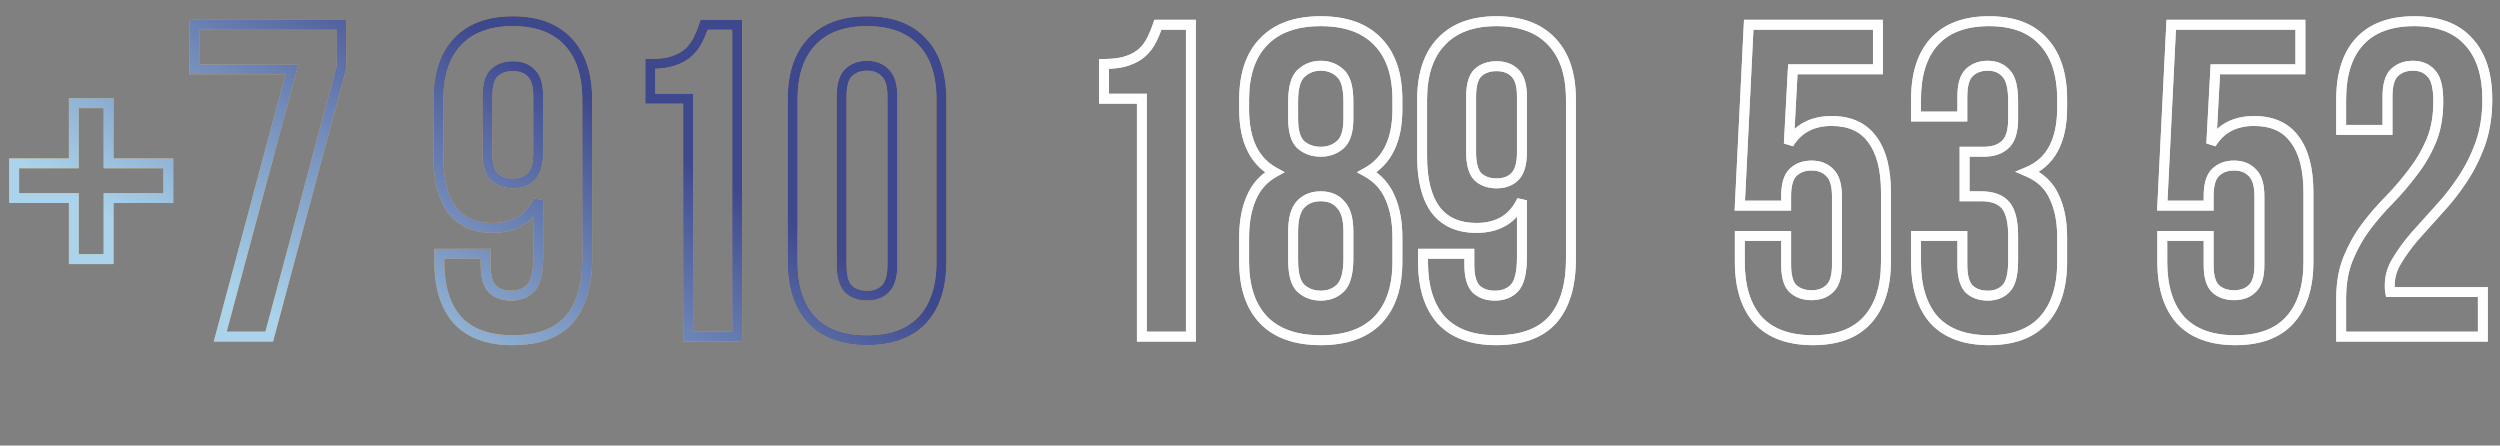
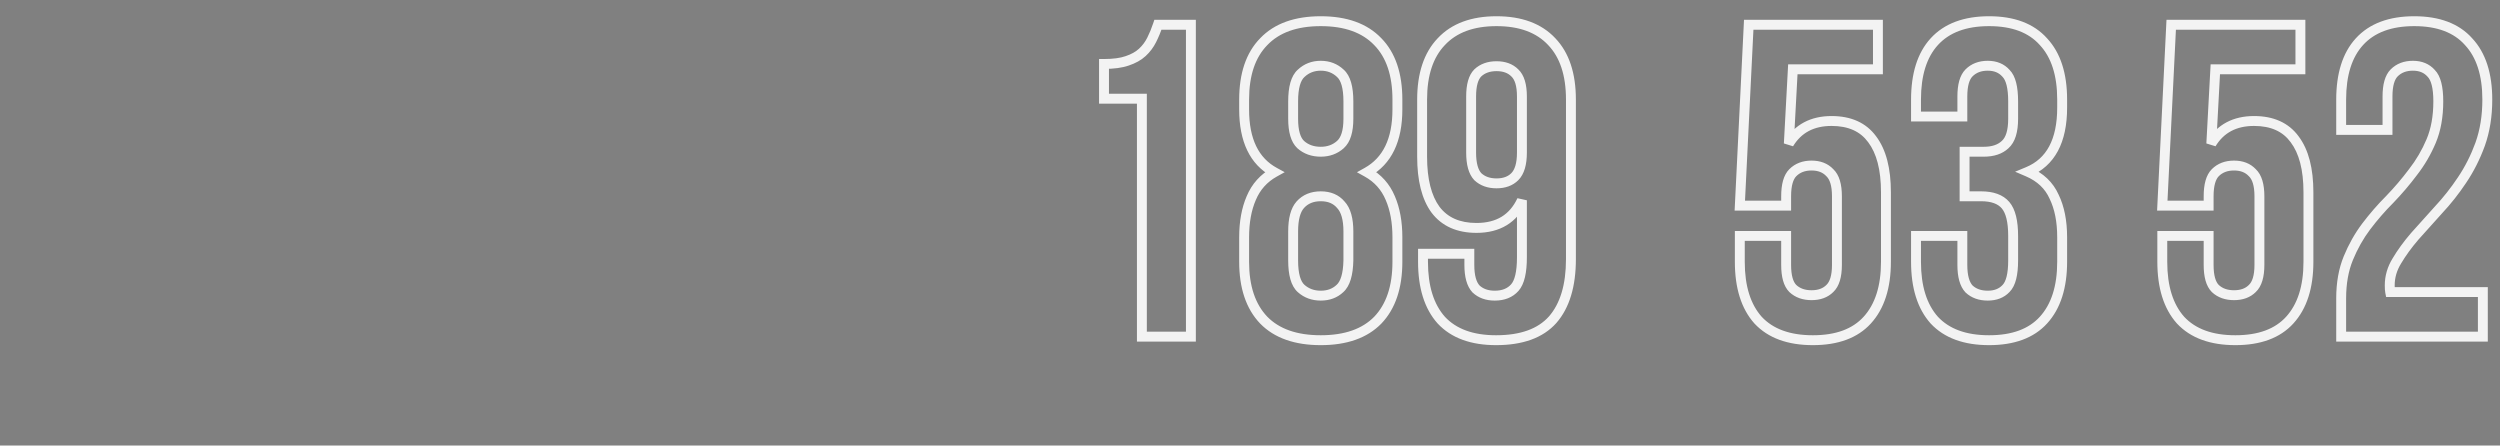
<svg xmlns="http://www.w3.org/2000/svg" width="505" height="90" viewBox="0 0 505 90" fill="none">
  <rect x="0" y="0" width="505" height="90" fill="#808080" stroke="none" />
  <path opacity="0.9" d="M223.011 12.92V11.92H222.011V12.92H223.011ZM227.691 12.29L227.375 11.341L227.368 11.344L227.361 11.346L227.691 12.29ZM230.751 10.58L231.429 11.315L231.429 11.315L230.751 10.58ZM232.641 8.06L233.535 8.507L233.535 8.507L232.641 8.06ZM233.901 5V4H233.18L232.952 4.684L233.901 5ZM240.561 5H241.561V4H240.561V5ZM240.561 68V69H241.561V68H240.561ZM230.661 68H229.661V69H230.661V68ZM230.661 19.94H231.661V18.94H230.661V19.94ZM223.011 19.94H222.011V20.94H223.011V19.94ZM223.011 13.92C224.992 13.92 226.676 13.705 228.021 13.234L227.361 11.346C226.306 11.715 224.87 11.92 223.011 11.92V13.92ZM228.007 13.239C229.369 12.785 230.522 12.152 231.429 11.315L230.073 9.845C229.42 10.448 228.533 10.955 227.375 11.341L228.007 13.239ZM231.429 11.315C232.299 10.512 233.002 9.574 233.535 8.507L231.747 7.613C231.32 8.466 230.763 9.208 230.073 9.845L231.429 11.315ZM233.535 8.507C234.038 7.502 234.476 6.438 234.85 5.316L232.952 4.684C232.606 5.722 232.204 6.698 231.747 7.613L233.535 8.507ZM233.901 6H240.561V4H233.901V6ZM239.561 5V68H241.561V5H239.561ZM240.561 67H230.661V69H240.561V67ZM231.661 68V19.94H229.661V68H231.661ZM230.661 18.94H223.011V20.94H230.661V18.94ZM224.011 19.94V12.92H222.011V19.94H224.011ZM278.315 64.67L279.03 65.369L279.037 65.361L278.315 64.67ZM255.275 64.67L254.552 65.361L254.56 65.369L255.275 64.67ZM252.755 40.01L253.673 40.407L253.676 40.398L252.755 40.01ZM257.435 34.79L257.92 35.664L259.51 34.781L257.913 33.912L257.435 34.79ZM255.275 8.42L255.99 9.119L255.997 9.111L255.275 8.42ZM278.315 8.42L277.592 9.111L277.6 9.119L278.315 8.42ZM276.155 34.79L275.667 33.917L274.1 34.793L275.669 35.664L276.155 34.79ZM280.835 40.01L279.913 40.398L279.917 40.407L280.835 40.01ZM262.835 58.28L263.499 57.533L262.835 58.28ZM270.665 58.28L270 57.533L269.99 57.542L269.979 57.552L270.665 58.28ZM272.375 52.61L273.374 52.631L273.375 52.621V52.61H272.375ZM270.845 41.36L270.08 42.004L270.098 42.026L270.118 42.047L270.845 41.36ZM262.655 41.36L261.909 40.693L261.907 40.696L262.655 41.36ZM262.745 29.21L262.059 29.938L262.07 29.948L262.08 29.957L262.745 29.21ZM270.755 14.81L270.068 15.537L270.079 15.547L270.09 15.557L270.755 14.81ZM262.835 14.81L263.499 15.557L263.51 15.547L263.521 15.537L262.835 14.81ZM281.275 52.88C281.275 57.811 280.001 61.46 277.592 63.979L279.037 65.361C281.908 62.36 283.275 58.149 283.275 52.88H281.275ZM277.6 63.971C275.204 66.421 271.659 67.72 266.795 67.72V69.72C272.01 69.72 276.145 68.319 279.03 65.369L277.6 63.971ZM266.795 67.72C261.93 67.72 258.385 66.421 255.99 63.971L254.56 65.369C257.444 68.319 261.579 69.72 266.795 69.72V67.72ZM255.997 63.979C253.588 61.46 252.315 57.811 252.315 52.88H250.315C250.315 58.149 251.681 62.36 254.552 65.361L255.997 63.979ZM252.315 52.88V47.93H250.315V52.88H252.315ZM252.315 47.93C252.315 44.972 252.779 42.473 253.672 40.407L251.837 39.613C250.81 41.987 250.315 44.768 250.315 47.93H252.315ZM253.676 40.398C254.55 38.324 255.956 36.755 257.92 35.664L256.949 33.916C254.593 35.225 252.88 37.136 251.833 39.622L253.676 40.398ZM257.913 33.912C254.264 31.926 252.315 28.118 252.315 22.1H250.315C250.315 28.562 252.445 33.214 256.957 35.668L257.913 33.912ZM252.315 22.1V20.12H250.315V22.1H252.315ZM252.315 20.12C252.315 15.187 253.589 11.574 255.99 9.119L254.56 7.721C251.68 10.665 250.315 14.853 250.315 20.12H252.315ZM255.997 9.111C258.394 6.606 261.936 5.28 266.795 5.28V3.28C261.573 3.28 257.435 4.714 254.552 7.729L255.997 9.111ZM266.795 5.28C271.653 5.28 275.195 6.606 277.592 9.111L279.037 7.729C276.154 4.714 272.016 3.28 266.795 3.28V5.28ZM277.6 9.119C280 11.574 281.275 15.187 281.275 20.12H283.275C283.275 14.853 281.909 10.665 279.03 7.721L277.6 9.119ZM281.275 20.12V22.1H283.275V20.12H281.275ZM281.275 22.1C281.275 28.052 279.329 31.871 275.667 33.917L276.642 35.663C281.141 33.149 283.275 28.508 283.275 22.1H281.275ZM275.669 35.664C277.633 36.755 279.04 38.324 279.913 40.398L281.756 39.622C280.71 37.136 278.996 35.225 276.64 33.916L275.669 35.664ZM279.917 40.407C280.81 42.473 281.275 44.972 281.275 47.93H283.275C283.275 44.768 282.779 41.987 281.752 39.613L279.917 40.407ZM281.275 47.93V52.88H283.275V47.93H281.275ZM260.215 52.61C260.215 55.473 260.745 57.761 262.17 59.027L263.499 57.533C262.764 56.879 262.215 55.387 262.215 52.61H260.215ZM262.17 59.027C263.449 60.164 265.011 60.72 266.795 60.72V58.72C265.458 58.72 264.381 58.316 263.499 57.533L262.17 59.027ZM266.795 60.72C268.578 60.72 270.123 60.163 271.35 59.008L269.979 57.552C269.166 58.317 268.131 58.72 266.795 58.72V60.72ZM271.329 59.027C272.744 57.77 273.313 55.494 273.374 52.631L271.375 52.589C271.316 55.366 270.745 56.87 270 57.533L271.329 59.027ZM273.375 52.61V46.76H271.375V52.61H273.375ZM273.375 46.76C273.375 44.15 272.855 42.032 271.572 40.673L270.118 42.047C270.875 42.848 271.375 44.33 271.375 46.76H273.375ZM271.61 40.716C270.427 39.311 268.775 38.65 266.795 38.65V40.65C268.295 40.65 269.342 41.129 270.08 42.004L271.61 40.716ZM266.795 38.65C264.813 38.65 263.146 39.311 261.909 40.693L263.4 42.027C264.203 41.129 265.296 40.65 266.795 40.65V38.65ZM261.907 40.696C260.7 42.053 260.215 44.161 260.215 46.76H262.215C262.215 44.319 262.689 42.827 263.402 42.024L261.907 40.696ZM260.215 46.76V52.61H262.215V46.76H260.215ZM260.215 23.99C260.215 26.583 260.727 28.685 262.059 29.938L263.43 28.482C262.722 27.815 262.215 26.437 262.215 23.99H260.215ZM262.08 29.957C263.366 31.1 264.962 31.65 266.795 31.65V29.65C265.388 29.65 264.283 29.24 263.409 28.463L262.08 29.957ZM266.795 31.65C268.578 31.65 270.141 31.094 271.419 29.957L270.09 28.463C269.209 29.246 268.131 29.65 266.795 29.65V31.65ZM271.419 29.957C272.827 28.706 273.375 26.595 273.375 23.99H271.375C271.375 26.425 270.843 27.794 270.09 28.463L271.419 29.957ZM273.375 23.99V20.48H271.375V23.99H273.375ZM273.375 20.48C273.375 17.617 272.844 15.329 271.419 14.063L270.09 15.557C270.825 16.211 271.375 17.703 271.375 20.48H273.375ZM271.441 14.083C270.166 12.878 268.596 12.28 266.795 12.28V14.28C268.113 14.28 269.184 14.702 270.068 15.537L271.441 14.083ZM266.795 12.28C264.993 12.28 263.424 12.878 262.148 14.083L263.521 15.537C264.406 14.702 265.476 14.28 266.795 14.28V12.28ZM262.17 14.063C260.745 15.329 260.215 17.617 260.215 20.48H262.215C262.215 17.703 262.764 16.211 263.499 15.557L262.17 14.063ZM260.215 20.48V23.99H262.215V20.48H260.215ZM313.638 64.58L314.385 65.245L314.392 65.237L313.638 64.58ZM291.138 64.67L290.392 65.335L290.399 65.344L290.407 65.352L291.138 64.67ZM287.448 51.26V50.26H286.448V51.26H287.448ZM296.808 51.26H297.808V50.26H296.808V51.26ZM298.158 58.37L297.429 59.054L297.451 59.078L297.474 59.099L298.158 58.37ZM307.428 40.46H308.428L306.522 40.036L307.428 40.46ZM289.968 42.35L289.161 42.941L289.166 42.947L289.171 42.953L289.968 42.35ZM291.138 8.42L291.861 9.111L291.869 9.103L291.138 8.42ZM313.458 8.42L312.728 9.103L312.735 9.111L313.458 8.42ZM305.988 35.69L305.281 34.983L305.988 35.69ZM305.988 14.72L305.281 15.427L305.293 15.438L305.304 15.45L305.988 14.72ZM298.518 14.72L297.834 13.991L297.823 14.002L297.811 14.013L298.518 14.72ZM298.518 35.69L297.789 36.374L297.811 36.398L297.834 36.419L298.518 35.69ZM316.328 52.34C316.328 57.54 315.13 61.349 312.885 63.923L314.392 65.237C317.067 62.171 318.328 57.82 318.328 52.34H316.328ZM312.892 63.915C310.687 66.388 307.2 67.72 302.208 67.72V69.72C307.537 69.72 311.669 68.292 314.385 65.245L312.892 63.915ZM302.208 67.72C297.534 67.72 294.145 66.426 291.869 63.988L290.407 65.352C293.171 68.314 297.163 69.72 302.208 69.72V67.72ZM291.885 64.005C289.641 61.487 288.448 57.828 288.448 52.88H286.448C286.448 58.132 287.715 62.333 290.392 65.335L291.885 64.005ZM288.448 52.88V51.26H286.448V52.88H288.448ZM287.448 52.26H296.808V50.26H287.448V52.26ZM295.808 51.26V53.51H297.808V51.26H295.808ZM295.808 53.51C295.808 55.873 296.265 57.813 297.429 59.054L298.888 57.686C298.251 57.007 297.808 55.707 297.808 53.51H295.808ZM297.474 59.099C298.653 60.205 300.174 60.72 301.938 60.72V58.72C300.582 58.72 299.583 58.335 298.842 57.641L297.474 59.099ZM301.938 60.72C303.9 60.72 305.547 60.101 306.736 58.764L305.241 57.436C304.509 58.259 303.456 58.72 301.938 58.72V60.72ZM306.736 58.764C307.962 57.385 308.428 55.004 308.428 51.98H306.428C306.428 54.956 305.935 56.655 305.241 57.436L306.736 58.764ZM308.428 51.98V40.46H306.428V51.98H308.428ZM306.522 40.036C305.723 41.745 304.647 42.977 303.309 43.791C301.967 44.606 300.296 45.04 298.248 45.04V47.04C300.581 47.04 302.629 46.544 304.348 45.499C306.07 44.453 307.393 42.895 308.334 40.884L306.522 40.036ZM298.248 45.04C294.836 45.04 292.4 43.909 290.766 41.747L289.171 42.953C291.256 45.711 294.341 47.04 298.248 47.04V45.04ZM290.775 41.76C289.152 39.541 288.268 36.214 288.268 31.64H286.268C286.268 36.426 287.185 40.239 289.161 42.941L290.775 41.76ZM288.268 31.64V20.12H286.268V31.64H288.268ZM288.268 20.12C288.268 15.182 289.516 11.566 291.861 9.111L290.415 7.729C287.601 10.675 286.268 14.858 286.268 20.12H288.268ZM291.869 9.103C294.209 6.599 297.631 5.28 302.298 5.28V3.28C297.245 3.28 293.227 4.721 290.408 7.737L291.869 9.103ZM302.298 5.28C306.965 5.28 310.387 6.599 312.728 9.103L314.189 7.737C311.369 4.721 307.351 3.28 302.298 3.28V5.28ZM312.735 9.111C315.081 11.566 316.328 15.182 316.328 20.12H318.328C318.328 14.858 316.996 10.675 314.181 7.729L312.735 9.111ZM316.328 20.12V52.34H318.328V20.12H316.328ZM302.298 38.04C304.06 38.04 305.567 37.525 306.695 36.397L305.281 34.983C304.609 35.655 303.657 36.04 302.298 36.04V38.04ZM306.695 36.397C307.936 35.157 308.428 33.205 308.428 30.83H306.428C306.428 33.015 305.96 34.303 305.281 34.983L306.695 36.397ZM308.428 30.83V19.49H306.428V30.83H308.428ZM308.428 19.49C308.428 17.124 307.94 15.179 306.672 13.991L305.304 15.45C305.957 16.061 306.428 17.296 306.428 19.49H308.428ZM306.695 14.013C305.567 12.885 304.06 12.37 302.298 12.37V14.37C303.657 14.37 304.609 14.755 305.281 15.427L306.695 14.013ZM302.298 12.37C300.534 12.37 299.013 12.885 297.834 13.991L299.202 15.45C299.943 14.755 300.942 14.37 302.298 14.37V12.37ZM297.811 14.013C296.621 15.203 296.168 17.137 296.168 19.49H298.168C298.168 17.283 298.615 16.037 299.225 15.427L297.811 14.013ZM296.168 19.49V30.83H298.168V19.49H296.168ZM296.168 30.83C296.168 33.193 296.625 35.133 297.789 36.374L299.248 35.006C298.611 34.327 298.168 33.027 298.168 30.83H296.168ZM297.834 36.419C299.013 37.525 300.534 38.04 302.298 38.04V36.04C300.942 36.04 299.943 35.655 299.202 34.961L297.834 36.419ZM360.801 47.66H361.801V46.66H360.801V47.66ZM362.151 58.28L361.444 58.987L361.455 58.998L361.467 59.01L362.151 58.28ZM369.621 58.28L368.937 57.55L368.925 57.562L368.914 57.573L369.621 58.28ZM369.621 34.88L368.891 35.564L368.914 35.587L368.937 35.609L369.621 34.88ZM362.151 34.88L361.444 34.173L362.151 34.88ZM360.801 41.54V42.54H361.801V41.54H360.801ZM351.441 41.54L350.442 41.491L350.391 42.54H351.441V41.54ZM353.241 5V4H352.289L352.242 4.951L353.241 5ZM379.341 5H380.341V4H379.341V5ZM379.341 14V15H380.341V14H379.341ZM362.151 14V13H361.203L361.152 13.946L362.151 14ZM361.341 29.03L360.342 28.976L362.196 29.549L361.341 29.03ZM378.171 28.13L377.364 28.721L377.369 28.727L377.373 28.733L378.171 28.13ZM377.181 64.67L376.443 63.996L376.442 63.996L377.181 64.67ZM355.131 64.67L354.385 65.335L354.392 65.344L354.4 65.352L355.131 64.67ZM351.441 47.66V46.66H350.441V47.66H351.441ZM359.801 47.66V53.51H361.801V47.66H359.801ZM359.801 53.51C359.801 55.863 360.254 57.797 361.444 58.987L362.858 57.573C362.248 56.963 361.801 55.717 361.801 53.51H359.801ZM361.467 59.01C362.646 60.115 364.167 60.63 365.931 60.63V58.63C364.575 58.63 363.576 58.245 362.835 57.55L361.467 59.01ZM365.931 60.63C367.693 60.63 369.2 60.115 370.328 58.987L368.914 57.573C368.242 58.245 367.289 58.63 365.931 58.63V60.63ZM370.305 59.01C371.573 57.821 372.061 55.876 372.061 53.51H370.061C370.061 55.704 369.589 56.939 368.937 57.55L370.305 59.01ZM372.061 53.51V39.65H370.061V53.51H372.061ZM372.061 39.65C372.061 37.284 371.573 35.339 370.305 34.151L368.937 35.609C369.589 36.221 370.061 37.456 370.061 39.65H372.061ZM370.351 34.196C369.227 32.997 367.712 32.44 365.931 32.44V34.44C367.27 34.44 368.215 34.843 368.891 35.564L370.351 34.196ZM365.931 32.44C364.149 32.44 362.62 32.997 361.444 34.173L362.858 35.587C363.602 34.843 364.593 34.44 365.931 34.44V32.44ZM361.444 34.173C360.254 35.363 359.801 37.297 359.801 39.65H361.801C361.801 37.443 362.248 36.197 362.858 35.587L361.444 34.173ZM359.801 39.65V41.54H361.801V39.65H359.801ZM360.801 40.54H351.441V42.54H360.801V40.54ZM352.44 41.589L354.24 5.049L352.242 4.951L350.442 41.491L352.44 41.589ZM353.241 6H379.341V4H353.241V6ZM378.341 5V14H380.341V5H378.341ZM379.341 13H362.151V15H379.341V13ZM361.152 13.946L360.342 28.976L362.34 29.084L363.15 14.054L361.152 13.946ZM362.196 29.549C363.855 26.819 366.393 25.44 369.981 25.44V23.44C365.769 23.44 362.547 25.122 360.486 28.511L362.196 29.549ZM369.981 25.44C373.394 25.44 375.791 26.571 377.364 28.721L378.978 27.54C376.951 24.769 373.888 23.44 369.981 23.44V25.44ZM377.373 28.733C379.05 30.95 379.961 34.271 379.961 38.84H381.961C381.961 34.049 381.012 30.23 378.969 27.527L377.373 28.733ZM379.961 38.84V52.88H381.961V38.84H379.961ZM379.961 52.88C379.961 57.822 378.741 61.478 376.443 63.996L377.919 65.344C380.661 62.342 381.961 58.138 381.961 52.88H379.961ZM376.442 63.996C374.228 66.426 370.877 67.72 366.201 67.72V69.72C371.245 69.72 375.214 68.314 377.92 65.344L376.442 63.996ZM366.201 67.72C361.526 67.72 358.138 66.426 355.862 63.988L354.4 65.352C357.164 68.314 361.156 69.72 366.201 69.72V67.72ZM355.878 64.005C353.634 61.487 352.441 57.828 352.441 52.88H350.441C350.441 58.132 351.708 62.333 354.385 65.335L355.878 64.005ZM352.441 52.88V47.66H350.441V52.88H352.441ZM351.441 48.66H360.801V46.66H351.441V48.66ZM405.215 14.81L404.465 15.472L404.485 15.495L404.508 15.517L405.215 14.81ZM397.745 14.72L398.452 15.427V15.427L397.745 14.72ZM396.395 23.54V24.54H397.395V23.54H396.395ZM387.035 23.54H386.035V24.54H387.035V23.54ZM390.725 8.42L389.986 7.746L389.985 7.747L390.725 8.42ZM412.775 8.42L412.028 9.085L412.036 9.094L412.044 9.102L412.775 8.42ZM409.625 34.7L409.241 33.777L407.053 34.686L409.231 35.619L409.625 34.7ZM414.935 39.74L414.022 40.148L414.028 40.163L414.035 40.178L414.935 39.74ZM412.775 64.67L412.036 63.996L412.035 63.996L412.775 64.67ZM390.725 64.67L389.978 65.335L389.986 65.344L389.994 65.352L390.725 64.67ZM387.035 47.66V46.66H386.035V47.66H387.035ZM396.395 47.66H397.395V46.66H396.395V47.66ZM397.745 58.37L397.015 59.054L397.037 59.078L397.061 59.099L397.745 58.37ZM405.215 58.28L404.508 57.573L404.496 57.584L404.485 57.596L405.215 58.28ZM405.125 41.45L405.887 40.802L405.125 41.45ZM396.845 39.65H395.845V40.65H396.845V39.65ZM396.845 30.65V29.65H395.845V30.65H396.845ZM405.035 29.21L404.37 28.463L404.36 28.472L404.349 28.482L405.035 29.21ZM407.655 20.48C407.655 19.02 407.531 17.754 407.264 16.701C406.998 15.654 406.573 14.754 405.922 14.103L404.508 15.517C404.816 15.826 405.111 16.351 405.325 17.194C405.538 18.031 405.655 19.12 405.655 20.48H407.655ZM405.964 14.148C404.846 12.881 403.325 12.28 401.525 12.28V14.28C402.844 14.28 403.783 14.699 404.465 15.472L405.964 14.148ZM401.525 12.28C399.742 12.28 398.213 12.837 397.038 14.013L398.452 15.427C399.196 14.683 400.187 14.28 401.525 14.28V12.28ZM397.038 14.013C395.848 15.203 395.395 17.137 395.395 19.49H397.395C397.395 17.283 397.841 16.037 398.452 15.427L397.038 14.013ZM395.395 19.49V23.54H397.395V19.49H395.395ZM396.395 22.54H387.035V24.54H396.395V22.54ZM388.035 23.54V20.12H386.035V23.54H388.035ZM388.035 20.12C388.035 15.17 389.228 11.547 391.464 9.093L389.985 7.747C387.301 10.693 386.035 14.87 386.035 20.12H388.035ZM391.463 9.094C393.741 6.6 397.126 5.28 401.795 5.28V3.28C396.743 3.28 392.748 4.72 389.986 7.746L391.463 9.094ZM401.795 5.28C406.464 5.28 409.813 6.6 412.028 9.085L413.521 7.755C410.816 4.72 406.845 3.28 401.795 3.28V5.28ZM412.044 9.102C414.334 11.556 415.555 15.176 415.555 20.12H417.555C417.555 14.864 416.255 10.684 413.506 7.738L412.044 9.102ZM415.555 20.12V21.74H417.555V20.12H415.555ZM415.555 21.74C415.555 24.994 414.994 27.577 413.94 29.549C412.897 31.5 411.343 32.903 409.241 33.777L410.008 35.623C412.527 34.577 414.438 32.86 415.704 30.491C416.96 28.143 417.555 25.206 417.555 21.74H415.555ZM409.231 35.619C411.544 36.611 413.115 38.121 414.022 40.148L415.847 39.332C414.714 36.799 412.745 34.949 410.019 33.781L409.231 35.619ZM414.035 40.178C415.032 42.225 415.555 44.796 415.555 47.93H417.555C417.555 44.584 416.998 41.694 415.834 39.303L414.035 40.178ZM415.555 47.93V52.88H417.555V47.93H415.555ZM415.555 52.88C415.555 57.822 414.335 61.478 412.036 63.996L413.513 65.344C416.254 62.342 417.555 58.138 417.555 52.88H415.555ZM412.035 63.996C409.822 66.426 406.471 67.72 401.795 67.72V69.72C406.838 69.72 410.807 68.314 413.514 65.344L412.035 63.996ZM401.795 67.72C397.12 67.72 393.732 66.426 391.456 63.988L389.994 65.352C392.757 68.314 396.749 69.72 401.795 69.72V67.72ZM391.471 64.005C389.227 61.487 388.035 57.828 388.035 52.88H386.035C386.035 58.132 387.302 62.333 389.978 65.335L391.471 64.005ZM388.035 52.88V47.66H386.035V52.88H388.035ZM387.035 48.66H396.395V46.66H387.035V48.66ZM395.395 47.66V53.51H397.395V47.66H395.395ZM395.395 53.51C395.395 55.873 395.852 57.813 397.015 59.054L398.474 57.686C397.837 57.007 397.395 55.707 397.395 53.51H395.395ZM397.061 59.099C398.24 60.205 399.761 60.72 401.525 60.72V58.72C400.169 58.72 399.17 58.335 398.429 57.641L397.061 59.099ZM401.525 60.72C403.305 60.72 404.82 60.163 405.944 58.964L404.485 57.596C403.809 58.317 402.864 58.72 401.525 58.72V60.72ZM405.922 58.987C406.573 58.336 406.998 57.436 407.264 56.389C407.531 55.336 407.655 54.07 407.655 52.61H405.655C405.655 53.97 405.538 55.059 405.325 55.896C405.111 56.739 404.816 57.264 404.508 57.573L405.922 58.987ZM407.655 52.61V47.66H405.655V52.61H407.655ZM407.655 47.66C407.655 44.663 407.147 42.285 405.887 40.802L404.363 42.098C405.143 43.015 405.655 44.777 405.655 47.66H407.655ZM405.887 40.802C404.604 39.293 402.613 38.65 400.175 38.65V40.65C402.296 40.65 403.606 41.207 404.363 42.098L405.887 40.802ZM400.175 38.65H396.845V40.65H400.175V38.65ZM397.845 39.65V30.65H395.845V39.65H397.845ZM396.845 31.65H400.715V29.65H396.845V31.65ZM400.715 31.65C402.744 31.65 404.46 31.124 405.72 29.938L404.349 28.482C403.569 29.216 402.406 29.65 400.715 29.65V31.65ZM405.699 29.957C407.107 28.706 407.655 26.595 407.655 23.99H405.655C405.655 26.425 405.123 27.794 404.37 28.463L405.699 29.957ZM407.655 23.99V20.48H405.655V23.99H407.655ZM446.143 47.66H447.143V46.66H446.143V47.66ZM447.493 58.28L446.786 58.987L446.797 58.998L446.809 59.01L447.493 58.28ZM454.963 58.28L454.279 57.55L454.267 57.562L454.256 57.573L454.963 58.28ZM454.963 34.88L454.233 35.564L454.255 35.587L454.279 35.609L454.963 34.88ZM447.493 34.88L446.786 34.173L447.493 34.88ZM446.143 41.54V42.54H447.143V41.54H446.143ZM436.783 41.54L435.784 41.491L435.732 42.54H436.783V41.54ZM438.583 5V4H437.631L437.584 4.951L438.583 5ZM464.683 5H465.683V4H464.683V5ZM464.683 14V15H465.683V14H464.683ZM447.493 14V13H446.545L446.494 13.946L447.493 14ZM446.683 29.03L445.684 28.976L447.537 29.549L446.683 29.03ZM463.513 28.13L462.706 28.721L462.71 28.727L462.715 28.733L463.513 28.13ZM462.523 64.67L461.784 63.996L461.784 63.996L462.523 64.67ZM440.473 64.67L439.726 65.335L439.734 65.344L439.742 65.352L440.473 64.67ZM436.783 47.66V46.66H435.783V47.66H436.783ZM445.143 47.66V53.51H447.143V47.66H445.143ZM445.143 53.51C445.143 55.863 445.596 57.797 446.786 58.987L448.2 57.573C447.59 56.963 447.143 55.717 447.143 53.51H445.143ZM446.809 59.01C447.988 60.115 449.509 60.63 451.273 60.63V58.63C449.917 58.63 448.918 58.245 448.177 57.55L446.809 59.01ZM451.273 60.63C453.034 60.63 454.542 60.115 455.67 58.987L454.256 57.573C453.584 58.245 452.631 58.63 451.273 58.63V60.63ZM455.647 59.01C456.914 57.821 457.403 55.876 457.403 53.51H455.403C455.403 55.704 454.931 56.939 454.279 57.55L455.647 59.01ZM457.403 53.51V39.65H455.403V53.51H457.403ZM457.403 39.65C457.403 37.284 456.914 35.339 455.647 34.151L454.279 35.609C454.931 36.221 455.403 37.456 455.403 39.65H457.403ZM455.692 34.196C454.568 32.997 453.054 32.44 451.273 32.44V34.44C452.612 34.44 453.557 34.843 454.233 35.564L455.692 34.196ZM451.273 32.44C449.49 32.44 447.962 32.997 446.786 34.173L448.2 35.587C448.944 34.843 449.935 34.44 451.273 34.44V32.44ZM446.786 34.173C445.596 35.363 445.143 37.297 445.143 39.65H447.143C447.143 37.443 447.59 36.197 448.2 35.587L446.786 34.173ZM445.143 39.65V41.54H447.143V39.65H445.143ZM446.143 40.54H436.783V42.54H446.143V40.54ZM437.782 41.589L439.582 5.049L437.584 4.951L435.784 41.491L437.782 41.589ZM438.583 6H464.683V4H438.583V6ZM463.683 5V14H465.683V5H463.683ZM464.683 13H447.493V15H464.683V13ZM446.494 13.946L445.684 28.976L447.681 29.084L448.491 14.054L446.494 13.946ZM447.537 29.549C449.197 26.819 451.735 25.44 455.323 25.44V23.44C451.111 23.44 447.888 25.122 445.828 28.511L447.537 29.549ZM455.323 25.44C458.736 25.44 461.133 26.571 462.706 28.721L464.32 27.54C462.293 24.769 459.229 23.44 455.323 23.44V25.44ZM462.715 28.733C464.391 30.95 465.303 34.271 465.303 38.84H467.303C467.303 34.049 466.354 30.23 464.31 27.527L462.715 28.733ZM465.303 38.84V52.88H467.303V38.84H465.303ZM465.303 52.88C465.303 57.822 464.083 61.478 461.784 63.996L463.261 65.344C466.003 62.342 467.303 58.138 467.303 52.88H465.303ZM461.784 63.996C459.57 66.426 456.219 67.72 451.543 67.72V69.72C456.587 69.72 460.555 68.314 463.262 65.344L461.784 63.996ZM451.543 67.72C446.868 67.72 443.48 66.426 441.204 63.988L439.742 65.352C442.506 68.314 446.498 69.72 451.543 69.72V67.72ZM441.219 64.005C438.976 61.487 437.783 57.828 437.783 52.88H435.783C435.783 58.132 437.05 62.333 439.726 65.335L441.219 64.005ZM437.783 52.88V47.66H435.783V52.88H437.783ZM436.783 48.66H446.143V46.66H436.783V48.66ZM491.096 14.81L490.347 15.472L490.367 15.495L490.389 15.517L491.096 14.81ZM483.626 14.72L484.334 15.427V15.427L483.626 14.72ZM482.276 26.24V27.24H483.276V26.24H482.276ZM472.916 26.24H471.916V27.24H472.916V26.24ZM476.606 8.42L475.868 7.746L475.867 7.747L476.606 8.42ZM498.656 8.42L497.91 9.085L497.918 9.094L497.925 9.102L498.656 8.42ZM500.996 29.12L501.936 29.462L501.939 29.455L500.996 29.12ZM497.306 36.41L496.478 35.85L496.474 35.855L497.306 36.41ZM492.536 42.44L491.806 41.757L491.8 41.763L491.794 41.77L492.536 42.44ZM487.766 47.75L487.02 47.084L487.014 47.092L487.007 47.099L487.766 47.75ZM484.166 52.7L485.018 53.224L485.022 53.217L485.027 53.21L484.166 52.7ZM482.816 59L481.836 59.196L481.997 60H482.816V59ZM501.536 59H502.536V58H501.536V59ZM501.536 68V69H502.536V68H501.536ZM472.916 68H471.916V69H472.916V68ZM474.356 52.16L473.431 51.78L474.356 52.16ZM477.956 45.77L477.159 45.166L477.156 45.17L477.956 45.77ZM482.726 40.28L483.434 40.987L483.44 40.981L483.446 40.975L482.726 40.28ZM487.406 34.79L486.618 34.174L486.612 34.182L486.606 34.19L487.406 34.79ZM491.096 28.49L492.018 28.878L491.096 28.49ZM493.536 20.48C493.536 19.02 493.413 17.754 493.146 16.701C492.88 15.654 492.455 14.754 491.804 14.103L490.389 15.517C490.698 15.826 490.993 16.351 491.207 17.194C491.42 18.031 491.536 19.12 491.536 20.48H493.536ZM491.846 14.148C490.728 12.881 489.207 12.28 487.406 12.28V14.28C488.726 14.28 489.665 14.699 490.347 15.472L491.846 14.148ZM487.406 12.28C485.624 12.28 484.095 12.837 482.919 14.013L484.334 15.427C485.078 14.683 486.069 14.28 487.406 14.28V12.28ZM482.919 14.013C481.73 15.203 481.276 17.137 481.276 19.49H483.276C483.276 17.283 483.723 16.037 484.334 15.427L482.919 14.013ZM481.276 19.49V26.24H483.276V19.49H481.276ZM482.276 25.24H472.916V27.24H482.276V25.24ZM473.916 26.24V20.12H471.916V26.24H473.916ZM473.916 20.12C473.916 15.17 475.11 11.547 477.346 9.093L475.867 7.747C473.183 10.693 471.916 14.87 471.916 20.12H473.916ZM477.345 9.094C479.623 6.6 483.008 5.28 487.676 5.28V3.28C482.625 3.28 478.63 4.72 475.868 7.746L477.345 9.094ZM487.676 5.28C492.346 5.28 495.695 6.6 497.91 9.085L499.403 7.755C496.698 4.72 492.727 3.28 487.676 3.28V5.28ZM497.925 9.102C500.216 11.556 501.436 15.176 501.436 20.12H503.436C503.436 14.864 502.137 10.684 499.387 7.738L497.925 9.102ZM501.436 20.12C501.436 23.323 500.971 26.207 500.054 28.785L501.939 29.455C502.942 26.633 503.436 23.517 503.436 20.12H501.436ZM500.057 28.778C499.123 31.345 497.93 33.701 496.478 35.85L498.135 36.97C499.683 34.679 500.95 32.175 501.936 29.462L500.057 28.778ZM496.474 35.855C495.064 37.971 493.508 39.938 491.806 41.757L493.267 43.123C495.045 41.222 496.669 39.169 498.138 36.965L496.474 35.855ZM491.794 41.77C490.113 43.631 488.522 45.402 487.02 47.084L488.512 48.416C490.011 46.738 491.6 44.969 493.279 43.11L491.794 41.77ZM487.007 47.099C485.536 48.816 484.3 50.513 483.306 52.19L485.027 53.21C485.953 51.647 487.117 50.044 488.526 48.401L487.007 47.099ZM483.315 52.176C482.263 53.885 481.726 55.715 481.726 57.65H483.726C483.726 56.105 484.15 54.635 485.018 53.224L483.315 52.176ZM481.726 57.65C481.726 58.266 481.756 58.796 481.836 59.196L483.797 58.804C483.757 58.604 483.726 58.234 483.726 57.65H481.726ZM482.816 60H501.536V58H482.816V60ZM500.536 59V68H502.536V59H500.536ZM501.536 67H472.916V69H501.536V67ZM473.916 68V60.26H471.916V68H473.916ZM473.916 60.26C473.916 57.303 474.38 54.737 475.282 52.54L473.431 51.78C472.413 54.263 471.916 57.096 471.916 60.26H473.916ZM475.282 52.54C476.211 50.274 477.37 48.219 478.756 46.37L477.156 45.17C475.663 47.161 474.422 49.366 473.431 51.78L475.282 52.54ZM478.754 46.374C480.227 44.429 481.787 42.633 483.434 40.987L482.019 39.573C480.306 41.287 478.686 43.151 477.159 45.166L478.754 46.374ZM483.446 40.975C485.154 39.205 486.741 37.343 488.206 35.39L486.606 34.19C485.191 36.077 483.658 37.875 482.007 39.585L483.446 40.975ZM488.194 35.406C489.75 33.415 491.024 31.238 492.018 28.878L490.175 28.102C489.249 30.302 488.063 32.325 486.618 34.174L488.194 35.406ZM492.018 28.878C493.04 26.45 493.536 23.643 493.536 20.48H491.536C491.536 23.437 491.072 25.97 490.175 28.102L492.018 28.878Z" fill="white" />
-   <path opacity="0.9" d="M21.937 32.99H20.937V33.99H21.937V32.99ZM33.997 32.99H34.997V31.99H33.997V32.99ZM33.997 40.01V41.01H34.997V40.01H33.997ZM21.937 40.01V39.01H20.937V40.01H21.937ZM21.937 52.34V53.34H22.937V52.34H21.937ZM14.917 52.34H13.917V53.34H14.917V52.34ZM14.917 40.01H15.917V39.01H14.917V40.01ZM2.857 40.01H1.857V41.01H2.857V40.01ZM2.857 32.99V31.99H1.857V32.99H2.857ZM14.917 32.99V33.99H15.917V32.99H14.917ZM14.917 20.84V19.84H13.917V20.84H14.917ZM21.937 20.84H22.937V19.84H21.937V20.84ZM21.937 33.99H33.997V31.99H21.937V33.99ZM32.997 32.99V40.01H34.997V32.99H32.997ZM33.997 39.01H21.937V41.01H33.997V39.01ZM20.937 40.01V52.34H22.937V40.01H20.937ZM21.937 51.34H14.917V53.34H21.937V51.34ZM15.917 52.34V40.01H13.917V52.34H15.917ZM14.917 39.01H2.857V41.01H14.917V39.01ZM3.857 40.01V32.99H1.857V40.01H3.857ZM2.857 33.99H14.917V31.99H2.857V33.99ZM15.917 32.99V20.84H13.917V32.99H15.917ZM14.917 21.84H21.937V19.84H14.917V21.84ZM20.937 20.84V32.99H22.937V20.84H20.937ZM68.961 5H69.961V4H68.961V5ZM68.961 13.64L69.927 13.899L69.961 13.772V13.64H68.961ZM54.381 68V69H55.148L55.347 68.259L54.381 68ZM44.481 68L43.515 67.741L43.177 69H44.481V68ZM58.971 14L59.937 14.259L60.275 13H58.971V14ZM39.261 14H38.261V15H39.261V14ZM39.261 5V4H38.261V5H39.261ZM67.961 5V13.64H69.961V5H67.961ZM67.995 13.381L53.415 67.741L55.347 68.259L69.927 13.899L67.995 13.381ZM54.381 67H44.481V69H54.381V67ZM45.447 68.259L59.937 14.259L58.005 13.741L43.515 67.741L45.447 68.259ZM58.971 13H39.261V15H58.971V13ZM40.261 14V5H38.261V14H40.261ZM39.261 6H68.961V4H39.261V6ZM114.929 64.58L115.676 65.245L115.683 65.237L114.929 64.58ZM92.429 64.67L91.683 65.335L91.69 65.344L91.698 65.352L92.429 64.67ZM88.739 51.26V50.26H87.739V51.26H88.739ZM98.099 51.26H99.099V50.26H98.099V51.26ZM99.449 58.37L98.72 59.054L98.742 59.078L98.765 59.099L99.449 58.37ZM108.719 40.46H109.719L107.813 40.036L108.719 40.46ZM91.259 42.35L90.452 42.941L90.457 42.947L90.462 42.953L91.259 42.35ZM92.429 8.42L93.152 9.111L93.16 9.103L92.429 8.42ZM114.749 8.42L114.019 9.103L114.026 9.111L114.749 8.42ZM107.279 35.69L106.572 34.983L107.279 35.69ZM107.279 14.72L106.572 15.427L106.584 15.438L106.595 15.45L107.279 14.72ZM99.809 14.72L99.125 13.991L99.114 14.002L99.102 14.013L99.809 14.72ZM99.809 35.69L99.08 36.374L99.102 36.398L99.125 36.419L99.809 35.69ZM117.619 52.34C117.619 57.54 116.421 61.349 114.176 63.923L115.683 65.237C118.358 62.171 119.619 57.82 119.619 52.34H117.619ZM114.183 63.915C111.978 66.388 108.491 67.72 103.499 67.72V69.72C108.828 69.72 112.96 68.292 115.676 65.245L114.183 63.915ZM103.499 67.72C98.825 67.72 95.436 66.426 93.16 63.988L91.698 65.352C94.462 68.314 98.454 69.72 103.499 69.72V67.72ZM93.176 64.005C90.932 61.487 89.739 57.828 89.739 52.88H87.739C87.739 58.132 89.007 62.333 91.683 65.335L93.176 64.005ZM89.739 52.88V51.26H87.739V52.88H89.739ZM88.739 52.26H98.099V50.26H88.739V52.26ZM97.099 51.26V53.51H99.099V51.26H97.099ZM97.099 53.51C97.099 55.873 97.556 57.813 98.72 59.054L100.179 57.686C99.542 57.007 99.099 55.707 99.099 53.51H97.099ZM98.765 59.099C99.944 60.205 101.465 60.72 103.229 60.72V58.72C101.873 58.72 100.874 58.335 100.133 57.641L98.765 59.099ZM103.229 60.72C105.191 60.72 106.838 60.101 108.027 58.764L106.532 57.436C105.8 58.259 104.747 58.72 103.229 58.72V60.72ZM108.027 58.764C109.253 57.385 109.719 55.004 109.719 51.98H107.719C107.719 54.956 107.226 56.655 106.532 57.436L108.027 58.764ZM109.719 51.98V40.46H107.719V51.98H109.719ZM107.813 40.036C107.014 41.745 105.938 42.977 104.6 43.791C103.258 44.606 101.587 45.04 99.539 45.04V47.04C101.872 47.04 103.921 46.544 105.639 45.499C107.361 44.453 108.684 42.895 109.625 40.884L107.813 40.036ZM99.539 45.04C96.127 45.04 93.691 43.909 92.057 41.747L90.462 42.953C92.547 45.711 95.632 47.04 99.539 47.04V45.04ZM92.066 41.76C90.443 39.541 89.559 36.214 89.559 31.64H87.559C87.559 36.426 88.476 40.239 90.452 42.941L92.066 41.76ZM89.559 31.64V20.12H87.559V31.64H89.559ZM89.559 20.12C89.559 15.182 90.807 11.566 93.152 9.111L91.706 7.729C88.892 10.675 87.559 14.858 87.559 20.12H89.559ZM93.16 9.103C95.5 6.599 98.922 5.28 103.589 5.28V3.28C98.536 3.28 94.518 4.721 91.699 7.737L93.16 9.103ZM103.589 5.28C108.256 5.28 111.678 6.599 114.019 9.103L115.48 7.737C112.66 4.721 108.642 3.28 103.589 3.28V5.28ZM114.026 9.111C116.372 11.566 117.619 15.182 117.619 20.12H119.619C119.619 14.858 118.287 10.675 115.472 7.729L114.026 9.111ZM117.619 20.12V52.34H119.619V20.12H117.619ZM103.589 38.04C105.351 38.04 106.858 37.525 107.986 36.397L106.572 34.983C105.9 35.655 104.948 36.04 103.589 36.04V38.04ZM107.986 36.397C109.227 35.157 109.719 33.205 109.719 30.83H107.719C107.719 33.015 107.251 34.303 106.572 34.983L107.986 36.397ZM109.719 30.83V19.49H107.719V30.83H109.719ZM109.719 19.49C109.719 17.124 109.231 15.179 107.963 13.991L106.595 15.45C107.248 16.061 107.719 17.296 107.719 19.49H109.719ZM107.986 14.013C106.858 12.885 105.351 12.37 103.589 12.37V14.37C104.948 14.37 105.9 14.755 106.572 15.427L107.986 14.013ZM103.589 12.37C101.825 12.37 100.304 12.885 99.125 13.991L100.493 15.45C101.234 14.755 102.233 14.37 103.589 14.37V12.37ZM99.102 14.013C97.912 15.203 97.459 17.137 97.459 19.49H99.459C99.459 17.283 99.906 16.037 100.516 15.427L99.102 14.013ZM97.459 19.49V30.83H99.459V19.49H97.459ZM97.459 30.83C97.459 33.193 97.916 35.133 99.08 36.374L100.539 35.006C99.902 34.327 99.459 33.027 99.459 30.83H97.459ZM99.125 36.419C100.304 37.525 101.825 38.04 103.589 38.04V36.04C102.233 36.04 101.234 35.655 100.493 34.961L99.125 36.419ZM131.353 12.92V11.92H130.353V12.92H131.353ZM136.033 12.29L135.717 11.341L135.71 11.344L135.702 11.346L136.033 12.29ZM139.093 10.58L139.771 11.315V11.315L139.093 10.58ZM140.983 8.06L141.877 8.507V8.507L140.983 8.06ZM142.243 5V4H141.522L141.294 4.684L142.243 5ZM148.903 5H149.903V4H148.903V5ZM148.903 68V69H149.903V68H148.903ZM139.003 68H138.003V69H139.003V68ZM139.003 19.94H140.003V18.94H139.003V19.94ZM131.353 19.94H130.353V20.94H131.353V19.94ZM131.353 13.92C133.334 13.92 135.017 13.705 136.363 13.234L135.702 11.346C134.648 11.715 133.212 11.92 131.353 11.92V13.92ZM136.349 13.239C137.711 12.785 138.864 12.152 139.771 11.315L138.415 9.845C137.761 10.448 136.875 10.955 135.717 11.341L136.349 13.239ZM139.771 11.315C140.641 10.512 141.344 9.574 141.877 8.507L140.088 7.613C139.662 8.466 139.105 9.208 138.415 9.845L139.771 11.315ZM141.877 8.507C142.38 7.502 142.817 6.438 143.191 5.316L141.294 4.684C140.948 5.722 140.546 6.698 140.088 7.613L141.877 8.507ZM142.243 6H148.903V4H142.243V6ZM147.903 5V68H149.903V5H147.903ZM148.903 67H139.003V69H148.903V67ZM140.003 68V19.94H138.003V68H140.003ZM139.003 18.94H131.353V20.94H139.003V18.94ZM132.353 19.94V12.92H130.353V19.94H132.353ZM171.356 58.37L170.627 59.054L170.649 59.078L170.672 59.099L171.356 58.37ZM178.826 58.37L178.119 57.663L178.826 58.37ZM178.826 14.72L178.097 15.404L178.119 15.428L178.142 15.45L178.826 14.72ZM171.356 14.72L172.064 15.427V15.427L171.356 14.72ZM163.976 8.42L164.699 9.111L164.707 9.103L163.976 8.42ZM186.296 8.42L185.566 9.103L185.573 9.111L186.296 8.42ZM186.296 64.67L187.019 65.361L187.027 65.353L186.296 64.67ZM163.976 64.67L163.246 65.353L163.253 65.361L163.976 64.67ZM169.006 53.51C169.006 55.873 169.464 57.813 170.627 59.054L172.086 57.686C171.449 57.007 171.006 55.707 171.006 53.51H169.006ZM170.672 59.099C171.851 60.205 173.372 60.72 175.136 60.72V58.72C173.78 58.72 172.781 58.335 172.04 57.641L170.672 59.099ZM175.136 60.72C176.898 60.72 178.405 60.205 179.534 59.077L178.119 57.663C177.447 58.335 176.495 58.72 175.136 58.72V60.72ZM179.534 59.077C180.774 57.837 181.266 55.885 181.266 53.51H179.266C179.266 55.695 178.799 56.983 178.119 57.663L179.534 59.077ZM181.266 53.51V19.49H179.266V53.51H181.266ZM181.266 19.49C181.266 17.124 180.778 15.179 179.51 13.991L178.142 15.45C178.795 16.061 179.266 17.296 179.266 19.49H181.266ZM179.556 14.036C178.432 12.837 176.917 12.28 175.136 12.28V14.28C176.476 14.28 177.421 14.683 178.097 15.404L179.556 14.036ZM175.136 12.28C173.354 12.28 171.825 12.837 170.649 14.013L172.064 15.427C172.808 14.683 173.799 14.28 175.136 14.28V12.28ZM170.649 14.013C169.46 15.203 169.006 17.137 169.006 19.49H171.006C171.006 17.283 171.453 16.037 172.064 15.427L170.649 14.013ZM169.006 19.49V53.51H171.006V19.49H169.006ZM161.106 20.12C161.106 15.182 162.354 11.566 164.699 9.111L163.253 7.729C160.439 10.675 159.106 14.858 159.106 20.12H161.106ZM164.707 9.103C167.047 6.599 170.469 5.28 175.136 5.28V3.28C170.083 3.28 166.065 4.721 163.246 7.737L164.707 9.103ZM175.136 5.28C179.803 5.28 183.225 6.599 185.566 9.103L187.027 7.737C184.207 4.721 180.189 3.28 175.136 3.28V5.28ZM185.573 9.111C187.919 11.566 189.166 15.182 189.166 20.12H191.166C191.166 14.858 189.834 10.675 187.019 7.729L185.573 9.111ZM189.166 20.12V52.88H191.166V20.12H189.166ZM189.166 52.88C189.166 57.817 187.92 61.469 185.566 63.987L187.027 65.353C189.833 62.351 191.166 58.143 191.166 52.88H189.166ZM185.573 63.979C183.234 66.427 179.81 67.72 175.136 67.72V69.72C180.183 69.72 184.198 68.313 187.019 65.361L185.573 63.979ZM175.136 67.72C170.463 67.72 167.038 66.427 164.699 63.979L163.253 65.361C166.074 68.313 170.09 69.72 175.136 69.72V67.72ZM164.707 63.987C162.353 61.469 161.106 57.817 161.106 52.88H159.106C159.106 58.143 160.44 62.351 163.246 65.353L164.707 63.987ZM161.106 52.88V20.12H159.106V52.88H161.106Z" fill="#FFB833" />
-   <path opacity="0.9" d="M223.011 12.92V11.92H222.011V12.92H223.011ZM227.691 12.29L227.375 11.341L227.368 11.344L227.361 11.346L227.691 12.29ZM230.751 10.58L231.429 11.315L231.429 11.315L230.751 10.58ZM232.641 8.06L233.535 8.507L233.535 8.507L232.641 8.06ZM233.901 5V4H233.18L232.952 4.684L233.901 5ZM240.561 5H241.561V4H240.561V5ZM240.561 68V69H241.561V68H240.561ZM230.661 68H229.661V69H230.661V68ZM230.661 19.94H231.661V18.94H230.661V19.94ZM223.011 19.94H222.011V20.94H223.011V19.94ZM223.011 13.92C224.992 13.92 226.676 13.705 228.021 13.234L227.361 11.346C226.306 11.715 224.87 11.92 223.011 11.92V13.92ZM228.007 13.239C229.369 12.785 230.522 12.152 231.429 11.315L230.073 9.845C229.42 10.448 228.533 10.955 227.375 11.341L228.007 13.239ZM231.429 11.315C232.299 10.512 233.002 9.574 233.535 8.507L231.747 7.613C231.32 8.466 230.763 9.208 230.073 9.845L231.429 11.315ZM233.535 8.507C234.038 7.502 234.476 6.438 234.85 5.316L232.952 4.684C232.606 5.722 232.204 6.698 231.747 7.613L233.535 8.507ZM233.901 6H240.561V4H233.901V6ZM239.561 5V68H241.561V5H239.561ZM240.561 67H230.661V69H240.561V67ZM231.661 68V19.94H229.661V68H231.661ZM230.661 18.94H223.011V20.94H230.661V18.94ZM224.011 19.94V12.92H222.011V19.94H224.011ZM278.315 64.67L279.03 65.369L279.037 65.361L278.315 64.67ZM255.275 64.67L254.552 65.361L254.56 65.369L255.275 64.67ZM252.755 40.01L253.673 40.407L253.676 40.398L252.755 40.01ZM257.435 34.79L257.92 35.664L259.51 34.781L257.913 33.912L257.435 34.79ZM255.275 8.42L255.99 9.119L255.997 9.111L255.275 8.42ZM278.315 8.42L277.592 9.111L277.6 9.119L278.315 8.42ZM276.155 34.79L275.667 33.917L274.1 34.793L275.669 35.664L276.155 34.79ZM280.835 40.01L279.913 40.398L279.917 40.407L280.835 40.01ZM262.835 58.28L263.499 57.533L262.835 58.28ZM270.665 58.28L270 57.533L269.99 57.542L269.979 57.552L270.665 58.28ZM272.375 52.61L273.374 52.631L273.375 52.621V52.61H272.375ZM270.845 41.36L270.08 42.004L270.098 42.026L270.118 42.047L270.845 41.36ZM262.655 41.36L261.909 40.693L261.907 40.696L262.655 41.36ZM262.745 29.21L262.059 29.938L262.07 29.948L262.08 29.957L262.745 29.21ZM270.755 14.81L270.068 15.537L270.079 15.547L270.09 15.557L270.755 14.81ZM262.835 14.81L263.499 15.557L263.51 15.547L263.521 15.537L262.835 14.81ZM281.275 52.88C281.275 57.811 280.001 61.46 277.592 63.979L279.037 65.361C281.908 62.36 283.275 58.149 283.275 52.88H281.275ZM277.6 63.971C275.204 66.421 271.659 67.72 266.795 67.72V69.72C272.01 69.72 276.145 68.319 279.03 65.369L277.6 63.971ZM266.795 67.72C261.93 67.72 258.385 66.421 255.99 63.971L254.56 65.369C257.444 68.319 261.579 69.72 266.795 69.72V67.72ZM255.997 63.979C253.588 61.46 252.315 57.811 252.315 52.88H250.315C250.315 58.149 251.681 62.36 254.552 65.361L255.997 63.979ZM252.315 52.88V47.93H250.315V52.88H252.315ZM252.315 47.93C252.315 44.972 252.779 42.473 253.672 40.407L251.837 39.613C250.81 41.987 250.315 44.768 250.315 47.93H252.315ZM253.676 40.398C254.55 38.324 255.956 36.755 257.92 35.664L256.949 33.916C254.593 35.225 252.88 37.136 251.833 39.622L253.676 40.398ZM257.913 33.912C254.264 31.926 252.315 28.118 252.315 22.1H250.315C250.315 28.562 252.445 33.214 256.957 35.668L257.913 33.912ZM252.315 22.1V20.12H250.315V22.1H252.315ZM252.315 20.12C252.315 15.187 253.589 11.574 255.99 9.119L254.56 7.721C251.68 10.665 250.315 14.853 250.315 20.12H252.315ZM255.997 9.111C258.394 6.606 261.936 5.28 266.795 5.28V3.28C261.573 3.28 257.435 4.714 254.552 7.729L255.997 9.111ZM266.795 5.28C271.653 5.28 275.195 6.606 277.592 9.111L279.037 7.729C276.154 4.714 272.016 3.28 266.795 3.28V5.28ZM277.6 9.119C280 11.574 281.275 15.187 281.275 20.12H283.275C283.275 14.853 281.909 10.665 279.03 7.721L277.6 9.119ZM281.275 20.12V22.1H283.275V20.12H281.275ZM281.275 22.1C281.275 28.052 279.329 31.871 275.667 33.917L276.642 35.663C281.141 33.149 283.275 28.508 283.275 22.1H281.275ZM275.669 35.664C277.633 36.755 279.04 38.324 279.913 40.398L281.756 39.622C280.71 37.136 278.996 35.225 276.64 33.916L275.669 35.664ZM279.917 40.407C280.81 42.473 281.275 44.972 281.275 47.93H283.275C283.275 44.768 282.779 41.987 281.752 39.613L279.917 40.407ZM281.275 47.93V52.88H283.275V47.93H281.275ZM260.215 52.61C260.215 55.473 260.745 57.761 262.17 59.027L263.499 57.533C262.764 56.879 262.215 55.387 262.215 52.61H260.215ZM262.17 59.027C263.449 60.164 265.011 60.72 266.795 60.72V58.72C265.458 58.72 264.381 58.316 263.499 57.533L262.17 59.027ZM266.795 60.72C268.578 60.72 270.123 60.163 271.35 59.008L269.979 57.552C269.166 58.317 268.131 58.72 266.795 58.72V60.72ZM271.329 59.027C272.744 57.77 273.313 55.494 273.374 52.631L271.375 52.589C271.316 55.366 270.745 56.87 270 57.533L271.329 59.027ZM273.375 52.61V46.76H271.375V52.61H273.375ZM273.375 46.76C273.375 44.15 272.855 42.032 271.572 40.673L270.118 42.047C270.875 42.848 271.375 44.33 271.375 46.76H273.375ZM271.61 40.716C270.427 39.311 268.775 38.65 266.795 38.65V40.65C268.295 40.65 269.342 41.129 270.08 42.004L271.61 40.716ZM266.795 38.65C264.813 38.65 263.146 39.311 261.909 40.693L263.4 42.027C264.203 41.129 265.296 40.65 266.795 40.65V38.65ZM261.907 40.696C260.7 42.053 260.215 44.161 260.215 46.76H262.215C262.215 44.319 262.689 42.827 263.402 42.024L261.907 40.696ZM260.215 46.76V52.61H262.215V46.76H260.215ZM260.215 23.99C260.215 26.583 260.727 28.685 262.059 29.938L263.43 28.482C262.722 27.815 262.215 26.437 262.215 23.99H260.215ZM262.08 29.957C263.366 31.1 264.962 31.65 266.795 31.65V29.65C265.388 29.65 264.283 29.24 263.409 28.463L262.08 29.957ZM266.795 31.65C268.578 31.65 270.141 31.094 271.419 29.957L270.09 28.463C269.209 29.246 268.131 29.65 266.795 29.65V31.65ZM271.419 29.957C272.827 28.706 273.375 26.595 273.375 23.99H271.375C271.375 26.425 270.843 27.794 270.09 28.463L271.419 29.957ZM273.375 23.99V20.48H271.375V23.99H273.375ZM273.375 20.48C273.375 17.617 272.844 15.329 271.419 14.063L270.09 15.557C270.825 16.211 271.375 17.703 271.375 20.48H273.375ZM271.441 14.083C270.166 12.878 268.596 12.28 266.795 12.28V14.28C268.113 14.28 269.184 14.702 270.068 15.537L271.441 14.083ZM266.795 12.28C264.993 12.28 263.424 12.878 262.148 14.083L263.521 15.537C264.406 14.702 265.476 14.28 266.795 14.28V12.28ZM262.17 14.063C260.745 15.329 260.215 17.617 260.215 20.48H262.215C262.215 17.703 262.764 16.211 263.499 15.557L262.17 14.063ZM260.215 20.48V23.99H262.215V20.48H260.215ZM313.638 64.58L314.385 65.245L314.392 65.237L313.638 64.58ZM291.138 64.67L290.392 65.335L290.399 65.344L290.407 65.352L291.138 64.67ZM287.448 51.26V50.26H286.448V51.26H287.448ZM296.808 51.26H297.808V50.26H296.808V51.26ZM298.158 58.37L297.429 59.054L297.451 59.078L297.474 59.099L298.158 58.37ZM307.428 40.46H308.428L306.522 40.036L307.428 40.46ZM289.968 42.35L289.161 42.941L289.166 42.947L289.171 42.953L289.968 42.35ZM291.138 8.42L291.861 9.111L291.869 9.103L291.138 8.42ZM313.458 8.42L312.728 9.103L312.735 9.111L313.458 8.42ZM305.988 35.69L305.281 34.983L305.988 35.69ZM305.988 14.72L305.281 15.427L305.293 15.438L305.304 15.45L305.988 14.72ZM298.518 14.72L297.834 13.991L297.823 14.002L297.811 14.013L298.518 14.72ZM298.518 35.69L297.789 36.374L297.811 36.398L297.834 36.419L298.518 35.69ZM316.328 52.34C316.328 57.54 315.13 61.349 312.885 63.923L314.392 65.237C317.067 62.171 318.328 57.82 318.328 52.34H316.328ZM312.892 63.915C310.687 66.388 307.2 67.72 302.208 67.72V69.72C307.537 69.72 311.669 68.292 314.385 65.245L312.892 63.915ZM302.208 67.72C297.534 67.72 294.145 66.426 291.869 63.988L290.407 65.352C293.171 68.314 297.163 69.72 302.208 69.72V67.72ZM291.885 64.005C289.641 61.487 288.448 57.828 288.448 52.88H286.448C286.448 58.132 287.715 62.333 290.392 65.335L291.885 64.005ZM288.448 52.88V51.26H286.448V52.88H288.448ZM287.448 52.26H296.808V50.26H287.448V52.26ZM295.808 51.26V53.51H297.808V51.26H295.808ZM295.808 53.51C295.808 55.873 296.265 57.813 297.429 59.054L298.888 57.686C298.251 57.007 297.808 55.707 297.808 53.51H295.808ZM297.474 59.099C298.653 60.205 300.174 60.72 301.938 60.72V58.72C300.582 58.72 299.583 58.335 298.842 57.641L297.474 59.099ZM301.938 60.72C303.9 60.72 305.547 60.101 306.736 58.764L305.241 57.436C304.509 58.259 303.456 58.72 301.938 58.72V60.72ZM306.736 58.764C307.962 57.385 308.428 55.004 308.428 51.98H306.428C306.428 54.956 305.935 56.655 305.241 57.436L306.736 58.764ZM308.428 51.98V40.46H306.428V51.98H308.428ZM306.522 40.036C305.723 41.745 304.647 42.977 303.309 43.791C301.967 44.606 300.296 45.04 298.248 45.04V47.04C300.581 47.04 302.629 46.544 304.348 45.499C306.07 44.453 307.393 42.895 308.334 40.884L306.522 40.036ZM298.248 45.04C294.836 45.04 292.4 43.909 290.766 41.747L289.171 42.953C291.256 45.711 294.341 47.04 298.248 47.04V45.04ZM290.775 41.76C289.152 39.541 288.268 36.214 288.268 31.64H286.268C286.268 36.426 287.185 40.239 289.161 42.941L290.775 41.76ZM288.268 31.64V20.12H286.268V31.64H288.268ZM288.268 20.12C288.268 15.182 289.516 11.566 291.861 9.111L290.415 7.729C287.601 10.675 286.268 14.858 286.268 20.12H288.268ZM291.869 9.103C294.209 6.599 297.631 5.28 302.298 5.28V3.28C297.245 3.28 293.227 4.721 290.408 7.737L291.869 9.103ZM302.298 5.28C306.965 5.28 310.387 6.599 312.728 9.103L314.189 7.737C311.369 4.721 307.351 3.28 302.298 3.28V5.28ZM312.735 9.111C315.081 11.566 316.328 15.182 316.328 20.12H318.328C318.328 14.858 316.996 10.675 314.181 7.729L312.735 9.111ZM316.328 20.12V52.34H318.328V20.12H316.328ZM302.298 38.04C304.06 38.04 305.567 37.525 306.695 36.397L305.281 34.983C304.609 35.655 303.657 36.04 302.298 36.04V38.04ZM306.695 36.397C307.936 35.157 308.428 33.205 308.428 30.83H306.428C306.428 33.015 305.96 34.303 305.281 34.983L306.695 36.397ZM308.428 30.83V19.49H306.428V30.83H308.428ZM308.428 19.49C308.428 17.124 307.94 15.179 306.672 13.991L305.304 15.45C305.957 16.061 306.428 17.296 306.428 19.49H308.428ZM306.695 14.013C305.567 12.885 304.06 12.37 302.298 12.37V14.37C303.657 14.37 304.609 14.755 305.281 15.427L306.695 14.013ZM302.298 12.37C300.534 12.37 299.013 12.885 297.834 13.991L299.202 15.45C299.943 14.755 300.942 14.37 302.298 14.37V12.37ZM297.811 14.013C296.621 15.203 296.168 17.137 296.168 19.49H298.168C298.168 17.283 298.615 16.037 299.225 15.427L297.811 14.013ZM296.168 19.49V30.83H298.168V19.49H296.168ZM296.168 30.83C296.168 33.193 296.625 35.133 297.789 36.374L299.248 35.006C298.611 34.327 298.168 33.027 298.168 30.83H296.168ZM297.834 36.419C299.013 37.525 300.534 38.04 302.298 38.04V36.04C300.942 36.04 299.943 35.655 299.202 34.961L297.834 36.419ZM360.801 47.66H361.801V46.66H360.801V47.66ZM362.151 58.28L361.444 58.987L361.455 58.998L361.467 59.01L362.151 58.28ZM369.621 58.28L368.937 57.55L368.925 57.562L368.914 57.573L369.621 58.28ZM369.621 34.88L368.891 35.564L368.914 35.587L368.937 35.609L369.621 34.88ZM362.151 34.88L361.444 34.173L362.151 34.88ZM360.801 41.54V42.54H361.801V41.54H360.801ZM351.441 41.54L350.442 41.491L350.391 42.54H351.441V41.54ZM353.241 5V4H352.289L352.242 4.951L353.241 5ZM379.341 5H380.341V4H379.341V5ZM379.341 14V15H380.341V14H379.341ZM362.151 14V13H361.203L361.152 13.946L362.151 14ZM361.341 29.03L360.342 28.976L362.196 29.549L361.341 29.03ZM378.171 28.13L377.364 28.721L377.369 28.727L377.373 28.733L378.171 28.13ZM377.181 64.67L376.443 63.996L376.442 63.996L377.181 64.67ZM355.131 64.67L354.385 65.335L354.392 65.344L354.4 65.352L355.131 64.67ZM351.441 47.66V46.66H350.441V47.66H351.441ZM359.801 47.66V53.51H361.801V47.66H359.801ZM359.801 53.51C359.801 55.863 360.254 57.797 361.444 58.987L362.858 57.573C362.248 56.963 361.801 55.717 361.801 53.51H359.801ZM361.467 59.01C362.646 60.115 364.167 60.63 365.931 60.63V58.63C364.575 58.63 363.576 58.245 362.835 57.55L361.467 59.01ZM365.931 60.63C367.693 60.63 369.2 60.115 370.328 58.987L368.914 57.573C368.242 58.245 367.289 58.63 365.931 58.63V60.63ZM370.305 59.01C371.573 57.821 372.061 55.876 372.061 53.51H370.061C370.061 55.704 369.589 56.939 368.937 57.55L370.305 59.01ZM372.061 53.51V39.65H370.061V53.51H372.061ZM372.061 39.65C372.061 37.284 371.573 35.339 370.305 34.151L368.937 35.609C369.589 36.221 370.061 37.456 370.061 39.65H372.061ZM370.351 34.196C369.227 32.997 367.712 32.44 365.931 32.44V34.44C367.27 34.44 368.215 34.843 368.891 35.564L370.351 34.196ZM365.931 32.44C364.149 32.44 362.62 32.997 361.444 34.173L362.858 35.587C363.602 34.843 364.593 34.44 365.931 34.44V32.44ZM361.444 34.173C360.254 35.363 359.801 37.297 359.801 39.65H361.801C361.801 37.443 362.248 36.197 362.858 35.587L361.444 34.173ZM359.801 39.65V41.54H361.801V39.65H359.801ZM360.801 40.54H351.441V42.54H360.801V40.54ZM352.44 41.589L354.24 5.049L352.242 4.951L350.442 41.491L352.44 41.589ZM353.241 6H379.341V4H353.241V6ZM378.341 5V14H380.341V5H378.341ZM379.341 13H362.151V15H379.341V13ZM361.152 13.946L360.342 28.976L362.34 29.084L363.15 14.054L361.152 13.946ZM362.196 29.549C363.855 26.819 366.393 25.44 369.981 25.44V23.44C365.769 23.44 362.547 25.122 360.486 28.511L362.196 29.549ZM369.981 25.44C373.394 25.44 375.791 26.571 377.364 28.721L378.978 27.54C376.951 24.769 373.888 23.44 369.981 23.44V25.44ZM377.373 28.733C379.05 30.95 379.961 34.271 379.961 38.84H381.961C381.961 34.049 381.012 30.23 378.969 27.527L377.373 28.733ZM379.961 38.84V52.88H381.961V38.84H379.961ZM379.961 52.88C379.961 57.822 378.741 61.478 376.443 63.996L377.919 65.344C380.661 62.342 381.961 58.138 381.961 52.88H379.961ZM376.442 63.996C374.228 66.426 370.877 67.72 366.201 67.72V69.72C371.245 69.72 375.214 68.314 377.92 65.344L376.442 63.996ZM366.201 67.72C361.526 67.72 358.138 66.426 355.862 63.988L354.4 65.352C357.164 68.314 361.156 69.72 366.201 69.72V67.72ZM355.878 64.005C353.634 61.487 352.441 57.828 352.441 52.88H350.441C350.441 58.132 351.708 62.333 354.385 65.335L355.878 64.005ZM352.441 52.88V47.66H350.441V52.88H352.441ZM351.441 48.66H360.801V46.66H351.441V48.66ZM405.215 14.81L404.465 15.472L404.485 15.495L404.508 15.517L405.215 14.81ZM397.745 14.72L398.452 15.427V15.427L397.745 14.72ZM396.395 23.54V24.54H397.395V23.54H396.395ZM387.035 23.54H386.035V24.54H387.035V23.54ZM390.725 8.42L389.986 7.746L389.985 7.747L390.725 8.42ZM412.775 8.42L412.028 9.085L412.036 9.094L412.044 9.102L412.775 8.42ZM409.625 34.7L409.241 33.777L407.053 34.686L409.231 35.619L409.625 34.7ZM414.935 39.74L414.022 40.148L414.028 40.163L414.035 40.178L414.935 39.74ZM412.775 64.67L412.036 63.996L412.035 63.996L412.775 64.67ZM390.725 64.67L389.978 65.335L389.986 65.344L389.994 65.352L390.725 64.67ZM387.035 47.66V46.66H386.035V47.66H387.035ZM396.395 47.66H397.395V46.66H396.395V47.66ZM397.745 58.37L397.015 59.054L397.037 59.078L397.061 59.099L397.745 58.37ZM405.215 58.28L404.508 57.573L404.496 57.584L404.485 57.596L405.215 58.28ZM405.125 41.45L405.887 40.802L405.125 41.45ZM396.845 39.65H395.845V40.65H396.845V39.65ZM396.845 30.65V29.65H395.845V30.65H396.845ZM405.035 29.21L404.37 28.463L404.36 28.472L404.349 28.482L405.035 29.21ZM407.655 20.48C407.655 19.02 407.531 17.754 407.264 16.701C406.998 15.654 406.573 14.754 405.922 14.103L404.508 15.517C404.816 15.826 405.111 16.351 405.325 17.194C405.538 18.031 405.655 19.12 405.655 20.48H407.655ZM405.964 14.148C404.846 12.881 403.325 12.28 401.525 12.28V14.28C402.844 14.28 403.783 14.699 404.465 15.472L405.964 14.148ZM401.525 12.28C399.742 12.28 398.213 12.837 397.038 14.013L398.452 15.427C399.196 14.683 400.187 14.28 401.525 14.28V12.28ZM397.038 14.013C395.848 15.203 395.395 17.137 395.395 19.49H397.395C397.395 17.283 397.841 16.037 398.452 15.427L397.038 14.013ZM395.395 19.49V23.54H397.395V19.49H395.395ZM396.395 22.54H387.035V24.54H396.395V22.54ZM388.035 23.54V20.12H386.035V23.54H388.035ZM388.035 20.12C388.035 15.17 389.228 11.547 391.464 9.093L389.985 7.747C387.301 10.693 386.035 14.87 386.035 20.12H388.035ZM391.463 9.094C393.741 6.6 397.126 5.28 401.795 5.28V3.28C396.743 3.28 392.748 4.72 389.986 7.746L391.463 9.094ZM401.795 5.28C406.464 5.28 409.813 6.6 412.028 9.085L413.521 7.755C410.816 4.72 406.845 3.28 401.795 3.28V5.28ZM412.044 9.102C414.334 11.556 415.555 15.176 415.555 20.12H417.555C417.555 14.864 416.255 10.684 413.506 7.738L412.044 9.102ZM415.555 20.12V21.74H417.555V20.12H415.555ZM415.555 21.74C415.555 24.994 414.994 27.577 413.94 29.549C412.897 31.5 411.343 32.903 409.241 33.777L410.008 35.623C412.527 34.577 414.438 32.86 415.704 30.491C416.96 28.143 417.555 25.206 417.555 21.74H415.555ZM409.231 35.619C411.544 36.611 413.115 38.121 414.022 40.148L415.847 39.332C414.714 36.799 412.745 34.949 410.019 33.781L409.231 35.619ZM414.035 40.178C415.032 42.225 415.555 44.796 415.555 47.93H417.555C417.555 44.584 416.998 41.694 415.834 39.303L414.035 40.178ZM415.555 47.93V52.88H417.555V47.93H415.555ZM415.555 52.88C415.555 57.822 414.335 61.478 412.036 63.996L413.513 65.344C416.254 62.342 417.555 58.138 417.555 52.88H415.555ZM412.035 63.996C409.822 66.426 406.471 67.72 401.795 67.72V69.72C406.838 69.72 410.807 68.314 413.514 65.344L412.035 63.996ZM401.795 67.72C397.12 67.72 393.732 66.426 391.456 63.988L389.994 65.352C392.757 68.314 396.749 69.72 401.795 69.72V67.72ZM391.471 64.005C389.227 61.487 388.035 57.828 388.035 52.88H386.035C386.035 58.132 387.302 62.333 389.978 65.335L391.471 64.005ZM388.035 52.88V47.66H386.035V52.88H388.035ZM387.035 48.66H396.395V46.66H387.035V48.66ZM395.395 47.66V53.51H397.395V47.66H395.395ZM395.395 53.51C395.395 55.873 395.852 57.813 397.015 59.054L398.474 57.686C397.837 57.007 397.395 55.707 397.395 53.51H395.395ZM397.061 59.099C398.24 60.205 399.761 60.72 401.525 60.72V58.72C400.169 58.72 399.17 58.335 398.429 57.641L397.061 59.099ZM401.525 60.72C403.305 60.72 404.82 60.163 405.944 58.964L404.485 57.596C403.809 58.317 402.864 58.72 401.525 58.72V60.72ZM405.922 58.987C406.573 58.336 406.998 57.436 407.264 56.389C407.531 55.336 407.655 54.07 407.655 52.61H405.655C405.655 53.97 405.538 55.059 405.325 55.896C405.111 56.739 404.816 57.264 404.508 57.573L405.922 58.987ZM407.655 52.61V47.66H405.655V52.61H407.655ZM407.655 47.66C407.655 44.663 407.147 42.285 405.887 40.802L404.363 42.098C405.143 43.015 405.655 44.777 405.655 47.66H407.655ZM405.887 40.802C404.604 39.293 402.613 38.65 400.175 38.65V40.65C402.296 40.65 403.606 41.207 404.363 42.098L405.887 40.802ZM400.175 38.65H396.845V40.65H400.175V38.65ZM397.845 39.65V30.65H395.845V39.65H397.845ZM396.845 31.65H400.715V29.65H396.845V31.65ZM400.715 31.65C402.744 31.65 404.46 31.124 405.72 29.938L404.349 28.482C403.569 29.216 402.406 29.65 400.715 29.65V31.65ZM405.699 29.957C407.107 28.706 407.655 26.595 407.655 23.99H405.655C405.655 26.425 405.123 27.794 404.37 28.463L405.699 29.957ZM407.655 23.99V20.48H405.655V23.99H407.655ZM446.143 47.66H447.143V46.66H446.143V47.66ZM447.493 58.28L446.786 58.987L446.797 58.998L446.809 59.01L447.493 58.28ZM454.963 58.28L454.279 57.55L454.267 57.562L454.256 57.573L454.963 58.28ZM454.963 34.88L454.233 35.564L454.255 35.587L454.279 35.609L454.963 34.88ZM447.493 34.88L446.786 34.173L447.493 34.88ZM446.143 41.54V42.54H447.143V41.54H446.143ZM436.783 41.54L435.784 41.491L435.732 42.54H436.783V41.54ZM438.583 5V4H437.631L437.584 4.951L438.583 5ZM464.683 5H465.683V4H464.683V5ZM464.683 14V15H465.683V14H464.683ZM447.493 14V13H446.545L446.494 13.946L447.493 14ZM446.683 29.03L445.684 28.976L447.537 29.549L446.683 29.03ZM463.513 28.13L462.706 28.721L462.71 28.727L462.715 28.733L463.513 28.13ZM462.523 64.67L461.784 63.996L461.784 63.996L462.523 64.67ZM440.473 64.67L439.726 65.335L439.734 65.344L439.742 65.352L440.473 64.67ZM436.783 47.66V46.66H435.783V47.66H436.783ZM445.143 47.66V53.51H447.143V47.66H445.143ZM445.143 53.51C445.143 55.863 445.596 57.797 446.786 58.987L448.2 57.573C447.59 56.963 447.143 55.717 447.143 53.51H445.143ZM446.809 59.01C447.988 60.115 449.509 60.63 451.273 60.63V58.63C449.917 58.63 448.918 58.245 448.177 57.55L446.809 59.01ZM451.273 60.63C453.034 60.63 454.542 60.115 455.67 58.987L454.256 57.573C453.584 58.245 452.631 58.63 451.273 58.63V60.63ZM455.647 59.01C456.914 57.821 457.403 55.876 457.403 53.51H455.403C455.403 55.704 454.931 56.939 454.279 57.55L455.647 59.01ZM457.403 53.51V39.65H455.403V53.51H457.403ZM457.403 39.65C457.403 37.284 456.914 35.339 455.647 34.151L454.279 35.609C454.931 36.221 455.403 37.456 455.403 39.65H457.403ZM455.692 34.196C454.568 32.997 453.054 32.44 451.273 32.44V34.44C452.612 34.44 453.557 34.843 454.233 35.564L455.692 34.196ZM451.273 32.44C449.49 32.44 447.962 32.997 446.786 34.173L448.2 35.587C448.944 34.843 449.935 34.44 451.273 34.44V32.44ZM446.786 34.173C445.596 35.363 445.143 37.297 445.143 39.65H447.143C447.143 37.443 447.59 36.197 448.2 35.587L446.786 34.173ZM445.143 39.65V41.54H447.143V39.65H445.143ZM446.143 40.54H436.783V42.54H446.143V40.54ZM437.782 41.589L439.582 5.049L437.584 4.951L435.784 41.491L437.782 41.589ZM438.583 6H464.683V4H438.583V6ZM463.683 5V14H465.683V5H463.683ZM464.683 13H447.493V15H464.683V13ZM446.494 13.946L445.684 28.976L447.681 29.084L448.491 14.054L446.494 13.946ZM447.537 29.549C449.197 26.819 451.735 25.44 455.323 25.44V23.44C451.111 23.44 447.888 25.122 445.828 28.511L447.537 29.549ZM455.323 25.44C458.736 25.44 461.133 26.571 462.706 28.721L464.32 27.54C462.293 24.769 459.229 23.44 455.323 23.44V25.44ZM462.715 28.733C464.391 30.95 465.303 34.271 465.303 38.84H467.303C467.303 34.049 466.354 30.23 464.31 27.527L462.715 28.733ZM465.303 38.84V52.88H467.303V38.84H465.303ZM465.303 52.88C465.303 57.822 464.083 61.478 461.784 63.996L463.261 65.344C466.003 62.342 467.303 58.138 467.303 52.88H465.303ZM461.784 63.996C459.57 66.426 456.219 67.72 451.543 67.72V69.72C456.587 69.72 460.555 68.314 463.262 65.344L461.784 63.996ZM451.543 67.72C446.868 67.72 443.48 66.426 441.204 63.988L439.742 65.352C442.506 68.314 446.498 69.72 451.543 69.72V67.72ZM441.219 64.005C438.976 61.487 437.783 57.828 437.783 52.88H435.783C435.783 58.132 437.05 62.333 439.726 65.335L441.219 64.005ZM437.783 52.88V47.66H435.783V52.88H437.783ZM436.783 48.66H446.143V46.66H436.783V48.66ZM491.096 14.81L490.347 15.472L490.367 15.495L490.389 15.517L491.096 14.81ZM483.626 14.72L484.334 15.427V15.427L483.626 14.72ZM482.276 26.24V27.24H483.276V26.24H482.276ZM472.916 26.24H471.916V27.24H472.916V26.24ZM476.606 8.42L475.868 7.746L475.867 7.747L476.606 8.42ZM498.656 8.42L497.91 9.085L497.918 9.094L497.925 9.102L498.656 8.42ZM500.996 29.12L501.936 29.462L501.939 29.455L500.996 29.12ZM497.306 36.41L496.478 35.85L496.474 35.855L497.306 36.41ZM492.536 42.44L491.806 41.757L491.8 41.763L491.794 41.77L492.536 42.44ZM487.766 47.75L487.02 47.084L487.014 47.092L487.007 47.099L487.766 47.75ZM484.166 52.7L485.018 53.224L485.022 53.217L485.027 53.21L484.166 52.7ZM482.816 59L481.836 59.196L481.997 60H482.816V59ZM501.536 59H502.536V58H501.536V59ZM501.536 68V69H502.536V68H501.536ZM472.916 68H471.916V69H472.916V68ZM474.356 52.16L473.431 51.78L474.356 52.16ZM477.956 45.77L477.159 45.166L477.156 45.17L477.956 45.77ZM482.726 40.28L483.434 40.987L483.44 40.981L483.446 40.975L482.726 40.28ZM487.406 34.79L486.618 34.174L486.612 34.182L486.606 34.19L487.406 34.79ZM491.096 28.49L492.018 28.878L491.096 28.49ZM493.536 20.48C493.536 19.02 493.413 17.754 493.146 16.701C492.88 15.654 492.455 14.754 491.804 14.103L490.389 15.517C490.698 15.826 490.993 16.351 491.207 17.194C491.42 18.031 491.536 19.12 491.536 20.48H493.536ZM491.846 14.148C490.728 12.881 489.207 12.28 487.406 12.28V14.28C488.726 14.28 489.665 14.699 490.347 15.472L491.846 14.148ZM487.406 12.28C485.624 12.28 484.095 12.837 482.919 14.013L484.334 15.427C485.078 14.683 486.069 14.28 487.406 14.28V12.28ZM482.919 14.013C481.73 15.203 481.276 17.137 481.276 19.49H483.276C483.276 17.283 483.723 16.037 484.334 15.427L482.919 14.013ZM481.276 19.49V26.24H483.276V19.49H481.276ZM482.276 25.24H472.916V27.24H482.276V25.24ZM473.916 26.24V20.12H471.916V26.24H473.916ZM473.916 20.12C473.916 15.17 475.11 11.547 477.346 9.093L475.867 7.747C473.183 10.693 471.916 14.87 471.916 20.12H473.916ZM477.345 9.094C479.623 6.6 483.008 5.28 487.676 5.28V3.28C482.625 3.28 478.63 4.72 475.868 7.746L477.345 9.094ZM487.676 5.28C492.346 5.28 495.695 6.6 497.91 9.085L499.403 7.755C496.698 4.72 492.727 3.28 487.676 3.28V5.28ZM497.925 9.102C500.216 11.556 501.436 15.176 501.436 20.12H503.436C503.436 14.864 502.137 10.684 499.387 7.738L497.925 9.102ZM501.436 20.12C501.436 23.323 500.971 26.207 500.054 28.785L501.939 29.455C502.942 26.633 503.436 23.517 503.436 20.12H501.436ZM500.057 28.778C499.123 31.345 497.93 33.701 496.478 35.85L498.135 36.97C499.683 34.679 500.95 32.175 501.936 29.462L500.057 28.778ZM496.474 35.855C495.064 37.971 493.508 39.938 491.806 41.757L493.267 43.123C495.045 41.222 496.669 39.169 498.138 36.965L496.474 35.855ZM491.794 41.77C490.113 43.631 488.522 45.402 487.02 47.084L488.512 48.416C490.011 46.738 491.6 44.969 493.279 43.11L491.794 41.77ZM487.007 47.099C485.536 48.816 484.3 50.513 483.306 52.19L485.027 53.21C485.953 51.647 487.117 50.044 488.526 48.401L487.007 47.099ZM483.315 52.176C482.263 53.885 481.726 55.715 481.726 57.65H483.726C483.726 56.105 484.15 54.635 485.018 53.224L483.315 52.176ZM481.726 57.65C481.726 58.266 481.756 58.796 481.836 59.196L483.797 58.804C483.757 58.604 483.726 58.234 483.726 57.65H481.726ZM482.816 60H501.536V58H482.816V60ZM500.536 59V68H502.536V59H500.536ZM501.536 67H472.916V69H501.536V67ZM473.916 68V60.26H471.916V68H473.916ZM473.916 60.26C473.916 57.303 474.38 54.737 475.282 52.54L473.431 51.78C472.413 54.263 471.916 57.096 471.916 60.26H473.916ZM475.282 52.54C476.211 50.274 477.37 48.219 478.756 46.37L477.156 45.17C475.663 47.161 474.422 49.366 473.431 51.78L475.282 52.54ZM478.754 46.374C480.227 44.429 481.787 42.633 483.434 40.987L482.019 39.573C480.306 41.287 478.686 43.151 477.159 45.166L478.754 46.374ZM483.446 40.975C485.154 39.205 486.741 37.343 488.206 35.39L486.606 34.19C485.191 36.077 483.658 37.875 482.007 39.585L483.446 40.975ZM488.194 35.406C489.75 33.415 491.024 31.238 492.018 28.878L490.175 28.102C489.249 30.302 488.063 32.325 486.618 34.174L488.194 35.406ZM492.018 28.878C493.04 26.45 493.536 23.643 493.536 20.48H491.536C491.536 23.437 491.072 25.97 490.175 28.102L492.018 28.878Z" fill="white" />
-   <path opacity="0.9" d="M21.937 32.99H20.937V33.99H21.937V32.99ZM33.997 32.99H34.997V31.99H33.997V32.99ZM33.997 40.01V41.01H34.997V40.01H33.997ZM21.937 40.01V39.01H20.937V40.01H21.937ZM21.937 52.34V53.34H22.937V52.34H21.937ZM14.917 52.34H13.917V53.34H14.917V52.34ZM14.917 40.01H15.917V39.01H14.917V40.01ZM2.857 40.01H1.857V41.01H2.857V40.01ZM2.857 32.99V31.99H1.857V32.99H2.857ZM14.917 32.99V33.99H15.917V32.99H14.917ZM14.917 20.84V19.84H13.917V20.84H14.917ZM21.937 20.84H22.937V19.84H21.937V20.84ZM21.937 33.99H33.997V31.99H21.937V33.99ZM32.997 32.99V40.01H34.997V32.99H32.997ZM33.997 39.01H21.937V41.01H33.997V39.01ZM20.937 40.01V52.34H22.937V40.01H20.937ZM21.937 51.34H14.917V53.34H21.937V51.34ZM15.917 52.34V40.01H13.917V52.34H15.917ZM14.917 39.01H2.857V41.01H14.917V39.01ZM3.857 40.01V32.99H1.857V40.01H3.857ZM2.857 33.99H14.917V31.99H2.857V33.99ZM15.917 32.99V20.84H13.917V32.99H15.917ZM14.917 21.84H21.937V19.84H14.917V21.84ZM20.937 20.84V32.99H22.937V20.84H20.937ZM68.961 5H69.961V4H68.961V5ZM68.961 13.64L69.927 13.899L69.961 13.772V13.64H68.961ZM54.381 68V69H55.148L55.347 68.259L54.381 68ZM44.481 68L43.515 67.741L43.177 69H44.481V68ZM58.971 14L59.937 14.259L60.275 13H58.971V14ZM39.261 14H38.261V15H39.261V14ZM39.261 5V4H38.261V5H39.261ZM67.961 5V13.64H69.961V5H67.961ZM67.995 13.381L53.415 67.741L55.347 68.259L69.927 13.899L67.995 13.381ZM54.381 67H44.481V69H54.381V67ZM45.447 68.259L59.937 14.259L58.005 13.741L43.515 67.741L45.447 68.259ZM58.971 13H39.261V15H58.971V13ZM40.261 14V5H38.261V14H40.261ZM39.261 6H68.961V4H39.261V6ZM114.929 64.58L115.676 65.245L115.683 65.237L114.929 64.58ZM92.429 64.67L91.683 65.335L91.69 65.344L91.698 65.352L92.429 64.67ZM88.739 51.26V50.26H87.739V51.26H88.739ZM98.099 51.26H99.099V50.26H98.099V51.26ZM99.449 58.37L98.72 59.054L98.742 59.078L98.765 59.099L99.449 58.37ZM108.719 40.46H109.719L107.813 40.036L108.719 40.46ZM91.259 42.35L90.452 42.941L90.457 42.947L90.462 42.953L91.259 42.35ZM92.429 8.42L93.152 9.111L93.16 9.103L92.429 8.42ZM114.749 8.42L114.019 9.103L114.026 9.111L114.749 8.42ZM107.279 35.69L106.572 34.983L107.279 35.69ZM107.279 14.72L106.572 15.427L106.584 15.438L106.595 15.45L107.279 14.72ZM99.809 14.72L99.125 13.991L99.114 14.002L99.102 14.013L99.809 14.72ZM99.809 35.69L99.08 36.374L99.102 36.398L99.125 36.419L99.809 35.69ZM117.619 52.34C117.619 57.54 116.421 61.349 114.176 63.923L115.683 65.237C118.358 62.171 119.619 57.82 119.619 52.34H117.619ZM114.183 63.915C111.978 66.388 108.491 67.72 103.499 67.72V69.72C108.828 69.72 112.96 68.292 115.676 65.245L114.183 63.915ZM103.499 67.72C98.825 67.72 95.436 66.426 93.16 63.988L91.698 65.352C94.462 68.314 98.454 69.72 103.499 69.72V67.72ZM93.176 64.005C90.932 61.487 89.739 57.828 89.739 52.88H87.739C87.739 58.132 89.007 62.333 91.683 65.335L93.176 64.005ZM89.739 52.88V51.26H87.739V52.88H89.739ZM88.739 52.26H98.099V50.26H88.739V52.26ZM97.099 51.26V53.51H99.099V51.26H97.099ZM97.099 53.51C97.099 55.873 97.556 57.813 98.72 59.054L100.179 57.686C99.542 57.007 99.099 55.707 99.099 53.51H97.099ZM98.765 59.099C99.944 60.205 101.465 60.72 103.229 60.72V58.72C101.873 58.72 100.874 58.335 100.133 57.641L98.765 59.099ZM103.229 60.72C105.191 60.72 106.838 60.101 108.027 58.764L106.532 57.436C105.8 58.259 104.747 58.72 103.229 58.72V60.72ZM108.027 58.764C109.253 57.385 109.719 55.004 109.719 51.98H107.719C107.719 54.956 107.226 56.655 106.532 57.436L108.027 58.764ZM109.719 51.98V40.46H107.719V51.98H109.719ZM107.813 40.036C107.014 41.745 105.938 42.977 104.6 43.791C103.258 44.606 101.587 45.04 99.539 45.04V47.04C101.872 47.04 103.921 46.544 105.639 45.499C107.361 44.453 108.684 42.895 109.625 40.884L107.813 40.036ZM99.539 45.04C96.127 45.04 93.691 43.909 92.057 41.747L90.462 42.953C92.547 45.711 95.632 47.04 99.539 47.04V45.04ZM92.066 41.76C90.443 39.541 89.559 36.214 89.559 31.64H87.559C87.559 36.426 88.476 40.239 90.452 42.941L92.066 41.76ZM89.559 31.64V20.12H87.559V31.64H89.559ZM89.559 20.12C89.559 15.182 90.807 11.566 93.152 9.111L91.706 7.729C88.892 10.675 87.559 14.858 87.559 20.12H89.559ZM93.16 9.103C95.5 6.599 98.922 5.28 103.589 5.28V3.28C98.536 3.28 94.518 4.721 91.699 7.737L93.16 9.103ZM103.589 5.28C108.256 5.28 111.678 6.599 114.019 9.103L115.48 7.737C112.66 4.721 108.642 3.28 103.589 3.28V5.28ZM114.026 9.111C116.372 11.566 117.619 15.182 117.619 20.12H119.619C119.619 14.858 118.287 10.675 115.472 7.729L114.026 9.111ZM117.619 20.12V52.34H119.619V20.12H117.619ZM103.589 38.04C105.351 38.04 106.858 37.525 107.986 36.397L106.572 34.983C105.9 35.655 104.948 36.04 103.589 36.04V38.04ZM107.986 36.397C109.227 35.157 109.719 33.205 109.719 30.83H107.719C107.719 33.015 107.251 34.303 106.572 34.983L107.986 36.397ZM109.719 30.83V19.49H107.719V30.83H109.719ZM109.719 19.49C109.719 17.124 109.231 15.179 107.963 13.991L106.595 15.45C107.248 16.061 107.719 17.296 107.719 19.49H109.719ZM107.986 14.013C106.858 12.885 105.351 12.37 103.589 12.37V14.37C104.948 14.37 105.9 14.755 106.572 15.427L107.986 14.013ZM103.589 12.37C101.825 12.37 100.304 12.885 99.125 13.991L100.493 15.45C101.234 14.755 102.233 14.37 103.589 14.37V12.37ZM99.102 14.013C97.912 15.203 97.459 17.137 97.459 19.49H99.459C99.459 17.283 99.906 16.037 100.516 15.427L99.102 14.013ZM97.459 19.49V30.83H99.459V19.49H97.459ZM97.459 30.83C97.459 33.193 97.916 35.133 99.08 36.374L100.539 35.006C99.902 34.327 99.459 33.027 99.459 30.83H97.459ZM99.125 36.419C100.304 37.525 101.825 38.04 103.589 38.04V36.04C102.233 36.04 101.234 35.655 100.493 34.961L99.125 36.419ZM131.353 12.92V11.92H130.353V12.92H131.353ZM136.033 12.29L135.717 11.341L135.71 11.344L135.702 11.346L136.033 12.29ZM139.093 10.58L139.771 11.315V11.315L139.093 10.58ZM140.983 8.06L141.877 8.507V8.507L140.983 8.06ZM142.243 5V4H141.522L141.294 4.684L142.243 5ZM148.903 5H149.903V4H148.903V5ZM148.903 68V69H149.903V68H148.903ZM139.003 68H138.003V69H139.003V68ZM139.003 19.94H140.003V18.94H139.003V19.94ZM131.353 19.94H130.353V20.94H131.353V19.94ZM131.353 13.92C133.334 13.92 135.017 13.705 136.363 13.234L135.702 11.346C134.648 11.715 133.212 11.92 131.353 11.92V13.92ZM136.349 13.239C137.711 12.785 138.864 12.152 139.771 11.315L138.415 9.845C137.761 10.448 136.875 10.955 135.717 11.341L136.349 13.239ZM139.771 11.315C140.641 10.512 141.344 9.574 141.877 8.507L140.088 7.613C139.662 8.466 139.105 9.208 138.415 9.845L139.771 11.315ZM141.877 8.507C142.38 7.502 142.817 6.438 143.191 5.316L141.294 4.684C140.948 5.722 140.546 6.698 140.088 7.613L141.877 8.507ZM142.243 6H148.903V4H142.243V6ZM147.903 5V68H149.903V5H147.903ZM148.903 67H139.003V69H148.903V67ZM140.003 68V19.94H138.003V68H140.003ZM139.003 18.94H131.353V20.94H139.003V18.94ZM132.353 19.94V12.92H130.353V19.94H132.353ZM171.356 58.37L170.627 59.054L170.649 59.078L170.672 59.099L171.356 58.37ZM178.826 58.37L178.119 57.663L178.826 58.37ZM178.826 14.72L178.097 15.404L178.119 15.428L178.142 15.45L178.826 14.72ZM171.356 14.72L172.064 15.427V15.427L171.356 14.72ZM163.976 8.42L164.699 9.111L164.707 9.103L163.976 8.42ZM186.296 8.42L185.566 9.103L185.573 9.111L186.296 8.42ZM186.296 64.67L187.019 65.361L187.027 65.353L186.296 64.67ZM163.976 64.67L163.246 65.353L163.253 65.361L163.976 64.67ZM169.006 53.51C169.006 55.873 169.464 57.813 170.627 59.054L172.086 57.686C171.449 57.007 171.006 55.707 171.006 53.51H169.006ZM170.672 59.099C171.851 60.205 173.372 60.72 175.136 60.72V58.72C173.78 58.72 172.781 58.335 172.04 57.641L170.672 59.099ZM175.136 60.72C176.898 60.72 178.405 60.205 179.534 59.077L178.119 57.663C177.447 58.335 176.495 58.72 175.136 58.72V60.72ZM179.534 59.077C180.774 57.837 181.266 55.885 181.266 53.51H179.266C179.266 55.695 178.799 56.983 178.119 57.663L179.534 59.077ZM181.266 53.51V19.49H179.266V53.51H181.266ZM181.266 19.49C181.266 17.124 180.778 15.179 179.51 13.991L178.142 15.45C178.795 16.061 179.266 17.296 179.266 19.49H181.266ZM179.556 14.036C178.432 12.837 176.917 12.28 175.136 12.28V14.28C176.476 14.28 177.421 14.683 178.097 15.404L179.556 14.036ZM175.136 12.28C173.354 12.28 171.825 12.837 170.649 14.013L172.064 15.427C172.808 14.683 173.799 14.28 175.136 14.28V12.28ZM170.649 14.013C169.46 15.203 169.006 17.137 169.006 19.49H171.006C171.006 17.283 171.453 16.037 172.064 15.427L170.649 14.013ZM169.006 19.49V53.51H171.006V19.49H169.006ZM161.106 20.12C161.106 15.182 162.354 11.566 164.699 9.111L163.253 7.729C160.439 10.675 159.106 14.858 159.106 20.12H161.106ZM164.707 9.103C167.047 6.599 170.469 5.28 175.136 5.28V3.28C170.083 3.28 166.065 4.721 163.246 7.737L164.707 9.103ZM175.136 5.28C179.803 5.28 183.225 6.599 185.566 9.103L187.027 7.737C184.207 4.721 180.189 3.28 175.136 3.28V5.28ZM185.573 9.111C187.919 11.566 189.166 15.182 189.166 20.12H191.166C191.166 14.858 189.834 10.675 187.019 7.729L185.573 9.111ZM189.166 20.12V52.88H191.166V20.12H189.166ZM189.166 52.88C189.166 57.817 187.92 61.469 185.566 63.987L187.027 65.353C189.833 62.351 191.166 58.143 191.166 52.88H189.166ZM185.573 63.979C183.234 66.427 179.81 67.72 175.136 67.72V69.72C180.183 69.72 184.198 68.313 187.019 65.361L185.573 63.979ZM175.136 67.72C170.463 67.72 167.038 66.427 164.699 63.979L163.253 65.361C166.074 68.313 170.09 69.72 175.136 69.72V67.72ZM164.707 63.987C162.353 61.469 161.106 57.817 161.106 52.88H159.106C159.106 58.143 160.44 62.351 163.246 65.353L164.707 63.987ZM161.106 52.88V20.12H159.106V52.88H161.106Z" fill="url(#paint0_linear_791_1048)" />
  <defs>
    <linearGradient id="paint0_linear_791_1048" x1="96.5" y1="90" x2="136.666" y2="24.71" gradientUnits="userSpaceOnUse">
      <stop stop-color="#A3D8FF" />
      <stop offset="0.938" stop-color="#2A3C96" />
    </linearGradient>
  </defs>
</svg>